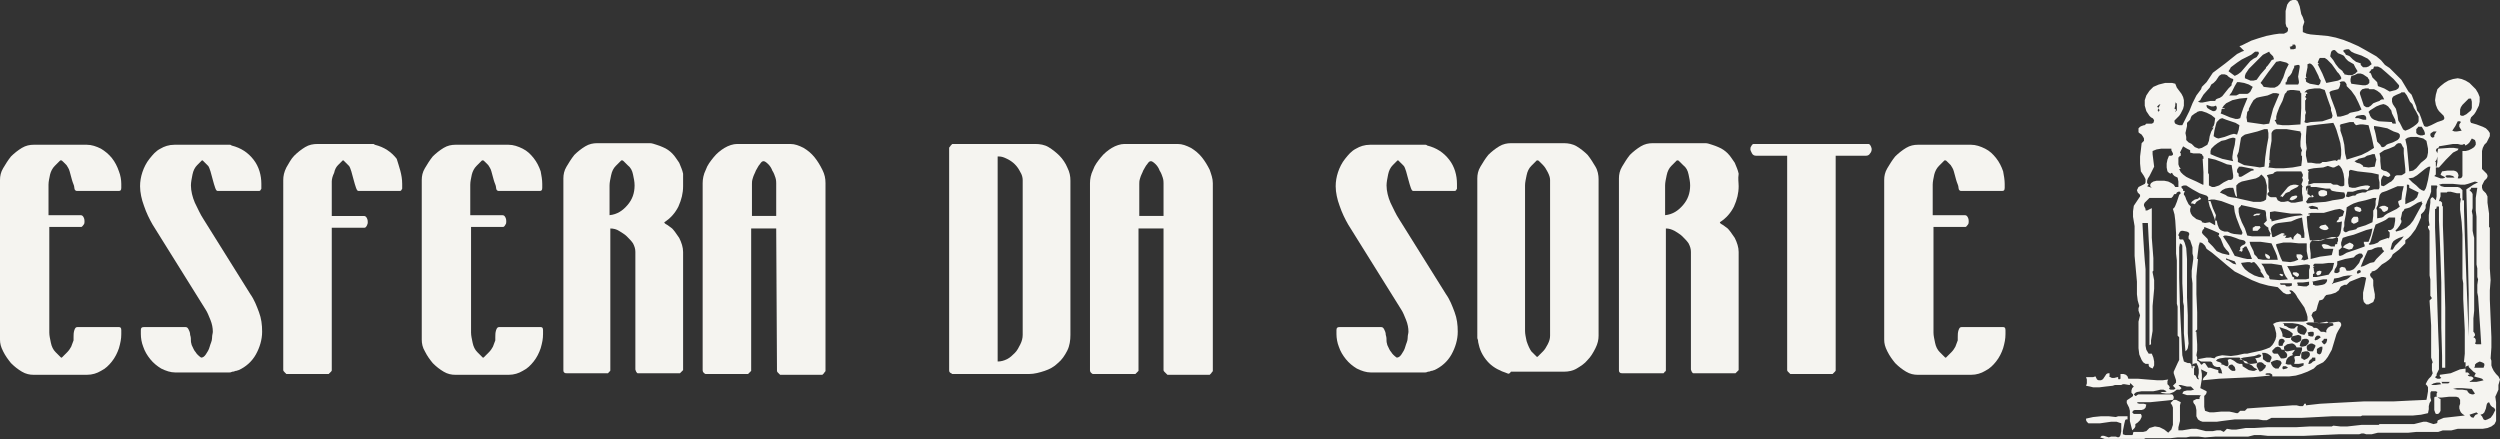
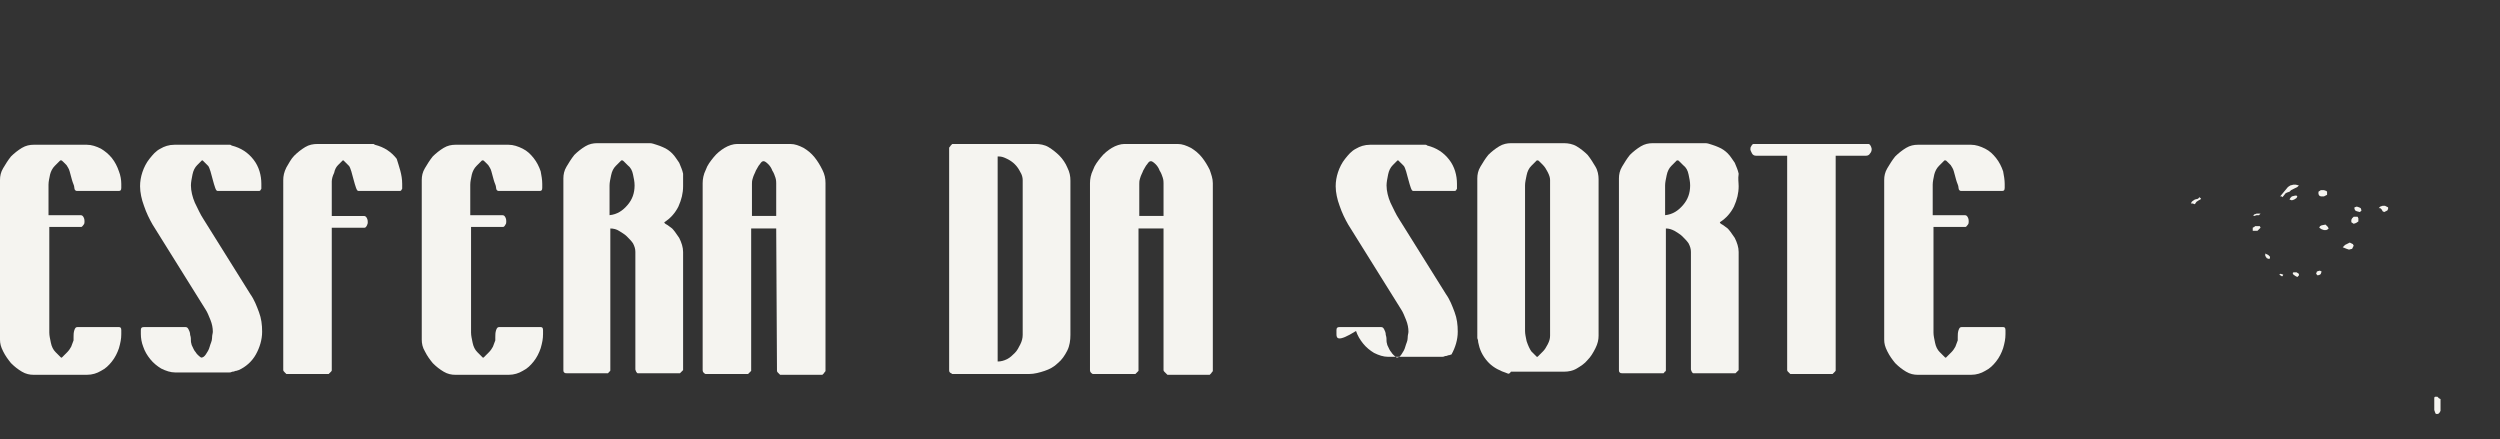
<svg xmlns="http://www.w3.org/2000/svg" version="1.1" id="Camada_1" x="0px" y="0px" viewBox="0 0 319.5 56.1" style="enable-background:new 0 0 319.5 56.1;" xml:space="preserve">
  <rect x="0" y="0" width="319.5" height="56.1" fill="#333333" stroke="none" />
  <style type="text/css">
	.st0{fill:#F5F4F0;}
</style>
  <g id="ESTRELA_1">
</g>
  <g id="ESTRELA_2">
</g>
  <g>
    <g id="ESTRELA_3">
      <g>
        <g>
          <path class="st0" d="M15.5,23.5c0,0.1,0,0.3,0,0.5c0,0.3-0.1,0.4-0.3,0.4H9.8c-0.1,0-0.3-0.1-0.3-0.4s-0.2-0.6-0.3-1      c-0.1-0.4-0.2-0.7-0.3-1.1c-0.1-0.4-0.3-0.6-0.4-0.8c-0.1-0.1-0.2-0.2-0.4-0.4c-0.2-0.2-0.2-0.2-0.3-0.2H7.7L7,21.2      c-0.3,0.3-0.5,0.7-0.6,1.1c-0.1,0.5-0.2,0.9-0.2,1.3v3.9h4.1c0.2,0,0.3,0.1,0.4,0.3c0.1,0.2,0.1,0.4,0.1,0.5s0,0.3-0.1,0.4      S10.5,29,10.4,29H6.3v13.5c0,0.4,0.1,0.8,0.2,1.3s0.3,0.9,0.6,1.2l0.7,0.7h0.1c0,0,0.1-0.1,0.3-0.3s0.3-0.3,0.4-0.4      c0.2-0.2,0.4-0.5,0.5-0.7c0.1-0.3,0.2-0.5,0.3-0.8c0-0.1,0-0.2,0-0.4c0-0.3,0-0.6,0.1-0.9s0.2-0.4,0.4-0.4h5.3      c0.2,0,0.3,0.1,0.3,0.4s0,0.4,0,0.5c0,0.6-0.1,1.1-0.3,1.8c-0.2,0.6-0.5,1.2-0.9,1.7s-0.8,0.9-1.4,1.2c-0.5,0.3-1.1,0.5-1.8,0.5      H4.3c-0.5,0-1-0.1-1.5-0.4s-0.9-0.6-1.4-1.1c-0.4-0.5-0.7-0.9-1-1.5S0,43.9,0,43.4V23c0-0.5,0.1-1,0.4-1.5s0.6-1,1-1.5      c0.4-0.4,0.9-0.8,1.4-1.1c0.5-0.3,1-0.4,1.5-0.4h6.8c0.6,0,1.2,0.2,1.8,0.5c0.5,0.3,1,0.7,1.4,1.2s0.7,1.1,0.9,1.7      C15.4,22.4,15.5,23,15.5,23.5z" />
          <path class="st0" d="M18,42.7c0-0.1,0-0.3,0-0.5c0-0.3,0.1-0.4,0.4-0.4h5.3c0.2,0,0.3,0.1,0.4,0.3c0.1,0.2,0.2,0.4,0.2,0.7      c0.1,0.3,0.1,0.5,0.1,0.8c0,0.2,0.1,0.4,0.1,0.5c0.2,0.4,0.3,0.7,0.5,0.9c0.1,0.2,0.4,0.5,0.7,0.7l0,0c0.2,0,0.4-0.1,0.6-0.4      s0.4-0.6,0.5-1s0.3-0.7,0.3-1.1s0.1-0.6,0.1-0.8c0-0.5-0.1-1-0.3-1.5c-0.2-0.5-0.4-1-0.6-1.3l-6.8-10.9      c-0.4-0.7-0.8-1.5-1.1-2.4c-0.3-0.8-0.5-1.7-0.5-2.5c0-0.6,0.1-1.2,0.3-1.8c0.2-0.6,0.5-1.2,0.9-1.7s0.8-1,1.4-1.3      c0.5-0.3,1.1-0.5,1.8-0.5h6.9c0,0,0.1,0,0.2,0s0.2,0.1,0.2,0.1c1.2,0.3,2.1,0.9,2.8,1.8c0.7,0.9,1,2,1,3.1v0.6      c0,0.1-0.1,0.1-0.1,0.2c-0.1,0.1-0.1,0.1-0.2,0.1h-5.3c-0.1,0-0.2-0.1-0.3-0.4s-0.2-0.6-0.3-1c-0.1-0.4-0.2-0.7-0.3-1.1      c-0.1-0.3-0.2-0.6-0.3-0.7c-0.1-0.1-0.3-0.3-0.4-0.4c-0.2-0.2-0.3-0.3-0.3-0.3h-0.1c-0.3,0.3-0.5,0.5-0.6,0.6      c-0.3,0.3-0.5,0.7-0.6,1.2s-0.2,1-0.2,1.4c0,0.7,0.2,1.5,0.5,2.2c0.4,0.8,0.7,1.5,1.1,2.1l6,9.6c0.5,0.7,0.8,1.5,1.1,2.3      c0.3,0.8,0.4,1.6,0.4,2.5c0,1-0.3,2-0.8,2.9s-1.3,1.6-2.2,2c-0.1,0-0.2,0.1-0.4,0.1c-0.2,0.1-0.3,0.1-0.4,0.1      c-0.2,0.1-0.3,0.1-0.4,0.1h-6.9c-0.6,0-1.2-0.2-1.8-0.5c-0.5-0.3-1-0.7-1.4-1.2s-0.7-1-0.9-1.6C18.1,43.8,18,43.2,18,42.7z" />
          <path class="st0" d="M51.4,23.5v0.6c0,0.1-0.1,0.1-0.1,0.2c-0.1,0.1-0.1,0.1-0.2,0.1h-5.3c-0.1,0-0.2-0.1-0.3-0.4      c-0.1-0.3-0.2-0.6-0.3-1c-0.1-0.4-0.2-0.7-0.3-1.1c-0.1-0.3-0.2-0.6-0.3-0.7c-0.1-0.1-0.3-0.3-0.4-0.4c-0.2-0.2-0.3-0.3-0.3-0.3      h-0.1c-0.3,0.3-0.5,0.5-0.6,0.6c-0.2,0.2-0.4,0.5-0.5,1c-0.2,0.4-0.3,0.8-0.3,1.1v4.4h4.1c0.2,0,0.3,0.1,0.4,0.3      c0.1,0.2,0.1,0.4,0.1,0.5s0,0.2-0.1,0.4c-0.1,0.2-0.2,0.3-0.3,0.3h-4.2v18.2c0,0.1,0,0.1-0.1,0.2L42,47.8h-5.4      c0,0-0.1-0.1-0.2-0.2s-0.2-0.2-0.2-0.3V23c0-0.5,0.1-1,0.4-1.6c0.3-0.5,0.6-1.1,1-1.5s0.9-0.8,1.4-1.1c0.5-0.3,1-0.4,1.6-0.4      h6.9c0,0,0.1,0,0.2,0s0.2,0.1,0.2,0.1c1.2,0.3,2.1,0.9,2.8,1.8C51,21.3,51.4,22.3,51.4,23.5z" />
          <path class="st0" d="M69.3,23.5c0,0.1,0,0.3,0,0.5c0,0.3-0.1,0.4-0.3,0.4h-5.3c-0.1,0-0.3-0.1-0.3-0.4s-0.2-0.6-0.3-1      c-0.1-0.4-0.2-0.7-0.3-1.1c-0.1-0.4-0.3-0.6-0.4-0.8c-0.1-0.1-0.2-0.2-0.4-0.4c-0.2-0.2-0.2-0.2-0.3-0.2h-0.1l-0.7,0.7      c-0.3,0.3-0.5,0.7-0.6,1.1c-0.1,0.5-0.2,0.9-0.2,1.3v3.9h4.1c0.2,0,0.3,0.1,0.4,0.3c0.1,0.2,0.1,0.4,0.1,0.5s0,0.3-0.1,0.4      c-0.1,0.2-0.2,0.3-0.3,0.3h-4.1v13.5c0,0.4,0.1,0.8,0.2,1.3s0.3,0.9,0.6,1.2l0.7,0.7h0.1c0,0,0.1-0.1,0.3-0.3      c0.2-0.2,0.3-0.3,0.4-0.4c0.2-0.2,0.4-0.5,0.5-0.7c0.1-0.3,0.2-0.5,0.3-0.8c0-0.1,0-0.2,0-0.4c0-0.3,0-0.6,0.1-0.9      s0.2-0.4,0.4-0.4h5.3c0.2,0,0.3,0.1,0.3,0.4s0,0.4,0,0.5c0,0.6-0.1,1.1-0.3,1.8c-0.2,0.6-0.5,1.2-0.9,1.7s-0.8,0.9-1.4,1.2      c-0.5,0.3-1.1,0.5-1.8,0.5h-6.8c-0.5,0-1-0.1-1.5-0.4s-0.9-0.6-1.4-1.1c-0.4-0.5-0.7-0.9-1-1.5c-0.3-0.5-0.4-1-0.4-1.5V23      c0-0.5,0.1-1,0.4-1.5s0.6-1,1-1.5c0.4-0.4,0.9-0.8,1.4-1.1c0.5-0.3,1-0.4,1.5-0.4H65c0.6,0,1.2,0.2,1.8,0.5s1,0.7,1.4,1.2      s0.7,1.1,0.9,1.7C69.2,22.4,69.3,23,69.3,23.5z" />
          <path class="st0" d="M87.3,23.8c0,0.9-0.2,1.7-0.6,2.6c-0.4,0.8-1,1.5-1.8,2l0,0c0,0.1,0.1,0.2,0.3,0.3s0.4,0.3,0.7,0.5      c0.2,0.2,0.5,0.6,0.9,1.2c0.3,0.6,0.5,1.2,0.5,1.8v15.1l-0.4,0.4h-5.4c-0.1,0-0.1-0.1-0.2-0.2c-0.1-0.2-0.1-0.3-0.1-0.3v-15      c0-0.4-0.1-0.7-0.3-1.1c-0.2-0.3-0.5-0.6-0.8-0.9s-0.7-0.5-1-0.7s-0.7-0.3-1.1-0.3v18.1c0,0.1,0,0.1-0.1,0.2      c-0.1,0-0.1,0.1-0.1,0.1l-0.1,0.1h-5.3c-0.1,0-0.2,0-0.3-0.1C72,47.5,72,47.4,72,47.3V22.8c0-0.5,0.1-1,0.4-1.5s0.6-1,1-1.5      c0.4-0.4,0.9-0.8,1.4-1.1c0.5-0.3,1-0.4,1.5-0.4h6.8c0.2,0,0.5,0.1,0.8,0.2s0.6,0.2,0.8,0.3c0.5,0.2,0.9,0.5,1.2,0.8      c0.4,0.4,0.6,0.8,0.9,1.2c0.2,0.5,0.4,0.9,0.5,1.4C87.3,22.9,87.3,23.3,87.3,23.8z M81.1,23.7c0-0.5-0.1-0.9-0.2-1.4      s-0.3-0.9-0.7-1.2c-0.1-0.1-0.2-0.2-0.4-0.4c-0.2-0.2-0.2-0.2-0.3-0.2h-0.1l-0.7,0.7c-0.3,0.3-0.5,0.7-0.6,1.2s-0.2,0.9-0.2,1.3      v3.8c1-0.1,1.7-0.6,2.3-1.3C80.8,25.5,81.1,24.7,81.1,23.7z" />
          <path class="st0" d="M99.2,29.2H96v18.2l-0.4,0.4h-5.4c-0.1,0-0.2-0.1-0.3-0.2s-0.1-0.3-0.1-0.3V23.4c0-0.5,0.1-1.1,0.4-1.7      c0.2-0.6,0.6-1.1,1-1.6s0.9-0.9,1.4-1.2c0.5-0.3,1.1-0.5,1.6-0.5h6.8c0.6,0,1.1,0.2,1.7,0.5c0.5,0.3,1,0.7,1.4,1.2s0.7,1,1,1.6      s0.4,1.1,0.4,1.7v24c0,0.1-0.1,0.1-0.2,0.3c-0.1,0.1-0.2,0.2-0.2,0.2h-5.4l-0.3-0.3c-0.1-0.1-0.1-0.2-0.1-0.2L99.2,29.2      L99.2,29.2z M97.6,20.6c-0.2,0-0.3,0.1-0.5,0.4c-0.2,0.2-0.3,0.5-0.5,0.8c-0.1,0.3-0.3,0.6-0.4,1c-0.1,0.3-0.1,0.5-0.1,0.7v4.1      h3.1v-4.2c0-0.1,0-0.4-0.1-0.7c-0.1-0.3-0.2-0.6-0.4-0.9c-0.1-0.3-0.3-0.6-0.5-0.8C97.9,20.7,97.7,20.6,97.6,20.6z" />
          <path class="st0" d="M121.7,47.8c-0.1-0.1-0.2-0.1-0.3-0.2s-0.1-0.2-0.1-0.3V18.9c0-0.1,0.1-0.1,0.2-0.3      c0.1-0.1,0.2-0.2,0.2-0.2h10.6c0.6,0,1.2,0.1,1.7,0.4s1,0.7,1.4,1.1s0.8,1,1,1.5c0.3,0.6,0.4,1.1,0.4,1.7v19.7      c0,0.7-0.1,1.4-0.4,2s-0.7,1.2-1.2,1.6c-0.5,0.5-1.1,0.8-1.7,1s-1.3,0.4-2,0.4h-9.4c0,0-0.1,0-0.2,0      C121.7,47.8,121.7,47.8,121.7,47.8z M127.5,20v26.2c0.4,0,0.8-0.1,1.2-0.3c0.4-0.2,0.7-0.5,1-0.8s0.5-0.7,0.7-1.1      s0.3-0.8,0.3-1.2V23c0-0.3-0.1-0.7-0.3-1c-0.2-0.4-0.4-0.7-0.7-1c-0.3-0.3-0.6-0.5-1-0.7s-0.7-0.3-1-0.3L127.5,20L127.5,20z" />
          <path class="st0" d="M148.7,29.2h-3.2v18.2l-0.4,0.4h-5.4c-0.1,0-0.2-0.1-0.3-0.2s-0.1-0.3-0.1-0.3V23.4c0-0.5,0.1-1.1,0.4-1.7      c0.2-0.6,0.6-1.1,1-1.6s0.9-0.9,1.4-1.2c0.5-0.3,1.1-0.5,1.6-0.5h6.8c0.6,0,1.1,0.2,1.7,0.5c0.5,0.3,1,0.7,1.4,1.2s0.7,1,1,1.6      c0.2,0.6,0.4,1.1,0.4,1.7v24c0,0.1-0.1,0.1-0.2,0.3c-0.1,0.1-0.2,0.2-0.2,0.2h-5.4l-0.4-0.4c-0.1-0.1-0.1-0.2-0.1-0.2V29.2z       M147.1,20.6c-0.2,0-0.3,0.1-0.5,0.4c-0.2,0.2-0.3,0.5-0.5,0.8c-0.1,0.3-0.3,0.6-0.4,1c-0.1,0.3-0.1,0.5-0.1,0.7v4.1h3.1v-4.2      c0-0.1,0-0.4-0.1-0.7c-0.1-0.3-0.2-0.6-0.4-0.9c-0.1-0.3-0.3-0.6-0.5-0.8C147.4,20.7,147.2,20.6,147.1,20.6z" />
-           <path class="st0" d="M170.8,42.7c0-0.1,0-0.3,0-0.5c0-0.3,0.1-0.4,0.4-0.4h5.3c0.2,0,0.3,0.1,0.4,0.3s0.2,0.4,0.2,0.7      c0.1,0.3,0.1,0.5,0.1,0.8c0,0.2,0.1,0.4,0.1,0.5c0.2,0.4,0.3,0.7,0.5,0.9c0.1,0.2,0.4,0.5,0.7,0.7l0,0c0.2,0,0.4-0.1,0.6-0.4      s0.4-0.6,0.5-1s0.3-0.7,0.3-1.1s0.1-0.6,0.1-0.8c0-0.5-0.1-1-0.3-1.5c-0.2-0.5-0.4-1-0.6-1.3l-6.8-10.9      c-0.4-0.7-0.8-1.5-1.1-2.4c-0.3-0.8-0.5-1.7-0.5-2.5c0-0.6,0.1-1.2,0.3-1.8c0.2-0.6,0.5-1.2,0.9-1.7s0.8-1,1.4-1.3      c0.5-0.3,1.1-0.5,1.8-0.5h6.9c0,0,0.1,0,0.2,0s0.2,0.1,0.2,0.1c1.2,0.3,2.1,0.9,2.8,1.8c0.7,0.9,1,2,1,3.1v0.6      c0,0.1-0.1,0.1-0.1,0.2c-0.1,0.1-0.1,0.1-0.2,0.1h-5.3c-0.1,0-0.2-0.1-0.3-0.4c-0.1-0.3-0.2-0.6-0.3-1c-0.1-0.4-0.2-0.7-0.3-1.1      c-0.1-0.3-0.2-0.6-0.3-0.7c-0.1-0.1-0.3-0.3-0.4-0.4c-0.2-0.2-0.3-0.3-0.3-0.3h-0.1c-0.3,0.3-0.5,0.5-0.6,0.6      c-0.3,0.3-0.5,0.7-0.6,1.2s-0.2,1-0.2,1.4c0,0.7,0.2,1.5,0.5,2.2c0.4,0.8,0.7,1.5,1.1,2.1l6,9.6c0.5,0.7,0.8,1.5,1.1,2.3      c0.3,0.8,0.4,1.6,0.4,2.5c0,1-0.3,2-0.8,2.9s-1.3,1.6-2.2,2c-0.1,0-0.2,0.1-0.4,0.1c-0.2,0.1-0.3,0.1-0.4,0.1      c-0.2,0.1-0.3,0.1-0.4,0.1h-6.9c-0.6,0-1.2-0.2-1.8-0.5c-0.5-0.3-1-0.7-1.4-1.2s-0.7-1-0.9-1.6      C170.9,43.8,170.8,43.2,170.8,42.7z" />
+           <path class="st0" d="M170.8,42.7c0-0.1,0-0.3,0-0.5c0-0.3,0.1-0.4,0.4-0.4h5.3c0.2,0,0.3,0.1,0.4,0.3s0.2,0.4,0.2,0.7      c0.1,0.3,0.1,0.5,0.1,0.8c0,0.2,0.1,0.4,0.1,0.5c0.2,0.4,0.3,0.7,0.5,0.9c0.1,0.2,0.4,0.5,0.7,0.7l0,0c0.2,0,0.4-0.1,0.6-0.4      s0.4-0.6,0.5-1s0.3-0.7,0.3-1.1s0.1-0.6,0.1-0.8c0-0.5-0.1-1-0.3-1.5c-0.2-0.5-0.4-1-0.6-1.3l-6.8-10.9      c-0.4-0.7-0.8-1.5-1.1-2.4c-0.3-0.8-0.5-1.7-0.5-2.5c0-0.6,0.1-1.2,0.3-1.8c0.2-0.6,0.5-1.2,0.9-1.7s0.8-1,1.4-1.3      c0.5-0.3,1.1-0.5,1.8-0.5h6.9c0,0,0.1,0,0.2,0s0.2,0.1,0.2,0.1c1.2,0.3,2.1,0.9,2.8,1.8c0.7,0.9,1,2,1,3.1v0.6      c0,0.1-0.1,0.1-0.1,0.2c-0.1,0.1-0.1,0.1-0.2,0.1h-5.3c-0.1,0-0.2-0.1-0.3-0.4c-0.1-0.3-0.2-0.6-0.3-1c-0.1-0.4-0.2-0.7-0.3-1.1      c-0.1-0.3-0.2-0.6-0.3-0.7c-0.1-0.1-0.3-0.3-0.4-0.4c-0.2-0.2-0.3-0.3-0.3-0.3h-0.1c-0.3,0.3-0.5,0.5-0.6,0.6      c-0.3,0.3-0.5,0.7-0.6,1.2s-0.2,1-0.2,1.4c0,0.7,0.2,1.5,0.5,2.2c0.4,0.8,0.7,1.5,1.1,2.1l6,9.6c0.5,0.7,0.8,1.5,1.1,2.3      c0.3,0.8,0.4,1.6,0.4,2.5c0,1-0.3,2-0.8,2.9c-0.1,0-0.2,0.1-0.4,0.1c-0.2,0.1-0.3,0.1-0.4,0.1      c-0.2,0.1-0.3,0.1-0.4,0.1h-6.9c-0.6,0-1.2-0.2-1.8-0.5c-0.5-0.3-1-0.7-1.4-1.2s-0.7-1-0.9-1.6      C170.9,43.8,170.8,43.2,170.8,42.7z" />
          <path class="st0" d="M192.6,47.7c-0.9-0.3-1.7-0.7-2.3-1.3c-0.6-0.6-1.1-1.4-1.3-2.3c0-0.1-0.1-0.3-0.1-0.5s-0.1-0.3-0.1-0.4      V22.8c0-0.5,0.1-1,0.4-1.5s0.6-1,1-1.5c0.4-0.4,0.9-0.8,1.4-1.1c0.5-0.3,1-0.4,1.5-0.4h6.8c0.5,0,1.1,0.1,1.6,0.4s1,0.7,1.4,1.1      c0.4,0.5,0.7,1,1,1.5s0.4,1.1,0.4,1.6v20c0,0.5-0.1,1-0.4,1.6s-0.6,1.1-1,1.5c-0.4,0.5-0.9,0.8-1.4,1.1      c-0.5,0.3-1.1,0.4-1.6,0.4h-6.8C192.9,47.8,192.8,47.8,192.6,47.7z M195.7,44.9l0.7,0.7h0.1c0,0,0.1-0.1,0.3-0.3      c0.2-0.2,0.3-0.3,0.4-0.4c0.2-0.2,0.4-0.5,0.6-0.9s0.3-0.7,0.3-1.1V23c0-0.3-0.1-0.6-0.3-1c-0.2-0.4-0.4-0.7-0.6-0.9      c-0.1-0.1-0.2-0.2-0.4-0.4c-0.2-0.2-0.2-0.2-0.3-0.2h-0.1l-0.7,0.7c-0.3,0.3-0.5,0.7-0.6,1.2s-0.2,0.9-0.2,1.3v18.6      c0,0.4,0.1,0.8,0.2,1.3C195.3,44.2,195.5,44.6,195.7,44.9z" />
          <path class="st0" d="M222.2,23.8c0,0.9-0.2,1.7-0.6,2.6c-0.4,0.8-1,1.5-1.8,2l0,0c0,0.1,0.1,0.2,0.3,0.3s0.4,0.3,0.7,0.5      c0.2,0.2,0.5,0.6,0.9,1.2c0.3,0.6,0.5,1.2,0.5,1.8v15.1l-0.4,0.4h-5.4c-0.1,0-0.1-0.1-0.2-0.2c-0.1-0.2-0.1-0.3-0.1-0.3v-15      c0-0.4-0.1-0.7-0.3-1.1c-0.2-0.3-0.5-0.6-0.8-0.9s-0.7-0.5-1-0.7c-0.4-0.2-0.7-0.3-1.1-0.3v18.1c0,0.1,0,0.1-0.1,0.2      c-0.1,0-0.1,0.1-0.1,0.1l-0.1,0.1h-5.3c-0.1,0-0.2,0-0.3-0.1c-0.1-0.1-0.1-0.2-0.1-0.3V22.8c0-0.5,0.1-1,0.4-1.5s0.6-1,1-1.5      c0.4-0.4,0.9-0.8,1.4-1.1c0.5-0.3,1-0.4,1.5-0.4h6.8c0.2,0,0.5,0.1,0.8,0.2s0.6,0.2,0.8,0.3c0.5,0.2,0.9,0.5,1.2,0.8      c0.4,0.4,0.6,0.8,0.9,1.2c0.2,0.5,0.4,0.9,0.5,1.4C222.1,22.9,222.2,23.3,222.2,23.8z M216,23.7c0-0.5-0.1-0.9-0.2-1.4      s-0.3-0.9-0.7-1.2c-0.1-0.1-0.2-0.2-0.4-0.4c-0.2-0.2-0.2-0.2-0.3-0.2h-0.1l-0.7,0.7c-0.3,0.3-0.5,0.7-0.6,1.2s-0.2,0.9-0.2,1.3      v3.8c1-0.1,1.7-0.6,2.3-1.3C215.7,25.5,216,24.7,216,23.7z" />
          <path class="st0" d="M228.3,19.9h-3.9c-0.2,0-0.4-0.1-0.5-0.3c-0.1-0.2-0.2-0.4-0.2-0.5s0-0.3,0.1-0.4c0.1-0.2,0.2-0.3,0.3-0.3      h14.7c0.1,0,0.2,0.1,0.3,0.3c0.1,0.2,0.1,0.3,0.1,0.4c0,0.2-0.1,0.4-0.2,0.5c-0.1,0.2-0.3,0.3-0.5,0.3h-3.9v27.4      c0,0.1,0,0.1-0.1,0.2c-0.2,0.2-0.3,0.3-0.3,0.3h-5.4l-0.3-0.3c-0.1-0.1-0.1-0.2-0.1-0.2V19.9H228.3z" />
          <path class="st0" d="M256.2,23.5c0,0.1,0,0.3,0,0.5c0,0.3-0.1,0.4-0.3,0.4h-5.3c-0.1,0-0.3-0.1-0.3-0.4s-0.2-0.6-0.3-1      c-0.1-0.4-0.2-0.7-0.3-1.1c-0.1-0.4-0.3-0.6-0.4-0.8c-0.1-0.1-0.2-0.2-0.4-0.4c-0.2-0.2-0.2-0.2-0.3-0.2h-0.1l-0.7,0.7      c-0.3,0.3-0.5,0.7-0.6,1.1c-0.1,0.5-0.2,0.9-0.2,1.3v3.9h4.1c0.2,0,0.3,0.1,0.4,0.3c0.1,0.2,0.1,0.4,0.1,0.5s0,0.3-0.1,0.4      s-0.2,0.3-0.3,0.3h-4.1v13.5c0,0.4,0.1,0.8,0.2,1.3s0.3,0.9,0.6,1.2l0.7,0.7h0.1c0,0,0.1-0.1,0.3-0.3s0.3-0.3,0.4-0.4      c0.2-0.2,0.4-0.5,0.5-0.7c0.1-0.3,0.2-0.5,0.3-0.8c0-0.1,0-0.2,0-0.4c0-0.3,0-0.6,0.1-0.9s0.2-0.4,0.4-0.4h5.3      c0.2,0,0.3,0.1,0.3,0.4s0,0.4,0,0.5c0,0.6-0.1,1.1-0.3,1.8c-0.2,0.6-0.5,1.2-0.9,1.7s-0.8,0.9-1.4,1.2c-0.5,0.3-1.1,0.5-1.8,0.5      h-6.8c-0.5,0-1-0.1-1.5-0.4s-0.9-0.6-1.4-1.1c-0.4-0.5-0.7-0.9-1-1.5s-0.4-1-0.4-1.5V23c0-0.5,0.1-1,0.4-1.5s0.6-1,1-1.5      c0.4-0.4,0.9-0.8,1.4-1.1c0.5-0.3,1-0.4,1.5-0.4h6.8c0.6,0,1.2,0.2,1.8,0.5s1,0.7,1.4,1.2s0.7,1.1,0.9,1.7      C256.1,22.4,256.2,23,256.2,23.5z" />
        </g>
        <g>
          <g>
            <polygon class="st0" points="304.8,26.3 304.5,26.3 304.2,26.4 304,26.6 304.2,26.6 304.4,26.8 304.5,27 304.7,27.1        305.1,26.9 305.2,26.7 305.2,26.5      " />
            <polygon class="st0" points="301,27.7 300.8,27.7 300.6,27.9 300.5,28.1 300.5,28.4 300.8,28.6 301.1,28.5 301.4,28.3        301.4,27.9 301.3,27.7      " />
            <polygon class="st0" points="301.5,26.5 301.2,26.4 300.9,26.5 300.9,26.7 301,26.9 301.2,27 301.6,27.1 301.8,26.9        301.7,26.6      " />
            <polygon class="st0" points="277.9,13.2 278,13.2 278,13.2      " />
            <polygon class="st0" points="297.2,25 297.4,24.9 297.4,24.7 297.4,24.5 297.3,24.4 297,24.3 296.6,24.3 296.3,24.5        296.3,24.8 296.4,25 296.6,25.1 296.8,25.1 297,25.1      " />
            <polygon class="st0" points="288.1,27.4 288,27.5 288,27.6 288.1,27.6 288.4,27.5 288.7,27.5 288.8,27.4 288.9,27.3        288.4,27.3      " />
            <polygon class="st0" points="288.6,28.9 288.2,28.9 288.1,29 287.9,29.1 287.9,29.3 287.9,29.5 288.2,29.5 288.5,29.5        288.7,29.3 288.9,29.1 288.8,28.9      " />
            <polygon class="st0" points="294.9,26.6 295,26.5 295,26.5      " />
            <polygon class="st0" points="280.5,26.1 280.7,25.8 281,25.6 281.2,25.5 281.4,25.3 281.3,25.4 281.2,25.3 281.1,25.2        280.9,25.4 280.5,25.5 280.2,25.7 280.1,25.8 280,26 280.2,26      " />
            <polygon class="st0" points="293.1,34.8 293,34.9 293.1,35.1 293.4,35.3 293.6,35.4 293.7,35.3 293.8,35.2 293.8,35        293.5,34.8      " />
            <polygon class="st0" points="300.5,31.1 300.3,31 300.1,31.1 299.7,31.3 299.4,31.6 299.9,31.8 300.2,31.9 300.6,31.8        300.7,31.6 300.8,31.4 300.7,31.2      " />
            <polygon class="st0" points="296.4,34.6 296.1,34.7 296,35 296.1,35.1 296.2,35.2 296.5,35.1 296.6,35 296.7,34.7 296.5,34.6             " />
-             <path class="st0" d="M319.3,49.8v-0.6l0.2-0.7l-0.2-0.4l-0.3-0.3l-0.3-0.4l-0.2-0.4l-0.1-0.3v-0.3v-0.3l-0.1-0.3l0.1-1.4v-1.3       l-0.1-2.4l-0.1-2.4v-1.2l0.1-1.3l-0.1-1.5v-1.5v-1.4V30v-0.2v-0.2v-0.2v-0.2v-0.1l-0.1-0.1v-0.1v-0.1v-0.2v-0.2v-0.2V28v-0.7       l-0.1-0.7l-0.1-0.7v-0.8l-0.2-0.4l-0.2-0.2l-0.2-0.2l-0.1-0.3v-0.3l0.1-0.2l0.2-0.4l0.3-0.3l0.1-0.2v-0.2l-0.1-0.2l-0.2-0.2       l-0.2-0.2l-0.2-0.2v-0.8v-1v-0.5l0.1-0.4l0.2-0.4l0.3-0.3l0.1-0.2l0.1-0.2l0.1-0.2l0.1-0.2V17l-0.2-0.3l-0.3-0.3l-0.4-0.2       l-0.8-0.3l-0.7-0.2l-0.1-0.2v-0.2l0.1-0.3l0.2-0.2l0.2-0.2l0.2-0.3l0.2-0.4l0.2-0.4l0.1-0.5v-0.6l-0.2-0.5l-0.3-0.5L316,11       l-0.4-0.4l-0.5-0.3l-0.5-0.2l-0.5-0.1l-0.6,0.1l-0.6,0.2l-0.5,0.3l-0.5,0.4l-0.1,0.1l-0.1,0.1l-0.1,0.1l-0.1,0.1l-0.2,0.7       l-0.1,0.7l0.1,0.6l0.2,0.5l0,0l0,0l0,0l0,0l0.2,0.3l0.3,0.3l0.3,0.3l0.1,0.3l-0.1,0.2l-0.2,0.1l-0.3,0.1l-0.3,0.1l-0.4,0.2       l-0.4,0.2l-0.5,0.2H310l-0.2-0.1l-0.2-0.5l-0.2-0.6l-0.2-0.5l-0.3-0.4l-0.1-0.5l-0.2-0.5l-0.2-0.5l-0.2-0.5l-0.4-0.4l-0.3-0.5       l-0.3-0.5l-0.3-0.5l-0.5-0.5l-0.5-0.5l-0.5-0.5l-0.6-0.4l-0.5-0.6l-0.6-0.5L303,6.8l-0.7-0.4l-0.9-0.5l-0.9-0.4l-1-0.4l-1-0.3       l-1-0.2l-1.1-0.1l-1.1-0.1l-0.5-0.1l-0.5-0.2V3.7V3.4l0.1-0.3l0.1-0.3l-0.1-0.3l-0.1-0.3L294.2,2l-0.1-0.2L294,1.3l-0.1-0.5       l-0.2-0.5l-0.1-0.2L293.4,0H293l-0.3,0.1l-0.2,0.2l-0.2,0.3l-0.2,0.8v0.7v0.5V3l0.1,0.4l0.2,0.2v0.3l-0.1,0.2l-0.2,0.1       l-0.2,0.1h-0.6l-0.7,0.1l-1,0.2l-1,0.3l-0.9,0.3l-0.8,0.4l-0.4,0.2l-0.3,0.1l0.6,0.6l-0.3,0.1l-0.6,0.3l-0.5,0.4l-0.5,0.4       l-0.5,0.4L284,8.4l-0.4,0.3L283.2,9l-0.4,0.3l-0.2,0.3l-0.2,0.3l-0.2,0.3l-0.2,0.3l-0.2,0.2l-0.2,0.2l-0.2,0.2l-0.1,0.3       l-0.3,0.4l-0.3,0.4l-0.5,1l-0.4,1l-0.5,1l-0.1,0.2l-0.1,0.2l-0.1,0.2l-0.1,0.2h-0.1h-0.1h-0.1h-0.1l-0.3-0.1l-0.2-0.1l-0.1-0.2       v-0.2l0.3-0.3l0.3-0.3l0.2-0.3l0.2-0.4l0.1-0.2l0.1-0.4v-0.3V13v-0.2l-0.1-0.4l-0.2-0.4l-0.3-0.4l-0.3-0.4l-0.2-0.5l-0.4-0.1       h-0.4h-0.3h-0.2l-0.8,0.2l-0.7,0.3l-0.5,0.5l-0.4,0.6l-0.2,0.6v0.7l0.2,0.7l0.4,0.6l0.2,0.2l0.2,0.1l0.1,0.1l0.1,0.2l-0.1,0.3       l-0.2,0.1h-0.3h-0.3h-0.1l-0.1,0.1l-0.1,0.1H274l-0.3,0.1l-0.2,0.1l-0.2,0.2v0.3v0.2l0.1,0.1l0.3,0.2l0.2,0.3l0.1,0.2v0.2V18       l-0.1,0.1l-0.1,0.1l-0.1,0.1l-0.1,0.9l-0.1,0.8v0.9l0.1,1l0.2,0.3l0.2,0.3l0.2,0.4v0.4l-0.1,0.2l-0.2,0.1l-0.4,0.2l-0.2,0.1       l-0.1,0.2l-0.1,0.2l0.1,0.3l0.1,0.1l0.1,0.1l0.1,0.1v0.2l-0.2,0.3l-0.2,0.3l-0.2,0.3l-0.2,0.3l-0.1,0.7v0.7l0.1,0.6l0.1,0.6       v0.6v0.7v0.7v0.7v1.1l0.1,1.1l0.1,1.1l0.1,1.1v0.8v0.8l0.1,0.8l0.2,0.7l-0.1,0.3v0.3l0.1,0.3l0.1,0.3l-0.2,0.8V42v0.9v0.8v0.8       l0.1,0.8l0.3,0.7l0.2,0.3l0.3,0.2h0.1h0.1h0.1h0.1v0.2l0.1,0.2l0.2,0.1l0.2,0.1l0.2-0.4v-0.5l-0.1-0.5l-0.2-0.5h-0.1h-0.1h-0.1       h-0.1l-0.3-0.5l-0.1-0.5v-0.6v-0.8v-1.5v-1.9v-2.3v-2.7l-0.1-1.1l-0.1-1.4l-0.1-1.6l-0.1-1.8l0,0h0.1h0.1h0.1h0.1h0.1h0.1h0.1       l0.1,2l0.1,1.7v1.3v1v3V40v1.9v1.4v0.2v0.2v0.2v0.2l0.2-0.1v-0.1v-0.2v-0.2l0.2-1.2v-1.1v-1.1v-1l0.1-1.1l0.1-1.1v-1.1l-0.2-1       v-0.1l0.1-0.1v-0.1v-0.1V33l-0.1-1.3l-0.1-1.3v-1.3v-0.3v-0.2v-0.2v-0.3v-0.3v-0.4V27v-0.4l-0.2,0.1l-0.2,0.1l-0.2,0.1h-0.2       v-0.2l-0.1-0.2l-0.1-0.2v-0.2l0.1-0.2l0.2-0.2l0.2-0.2l0.2-0.2h0.8h0.6h0.6h0.8l0.2-0.2l0.1-0.2l0.1-0.1h0.2l0.1-0.2l0.2-0.1       h0.2l0.1,0.2l-0.2,0.2l-0.1,0.3l-0.2,0.6l-0.2,0.5l-0.1,0.2l-0.2,0.2l0.2,0.7l0.1,0.8l0.1,1.6v1.7v0.9l0.1,0.9v0.3v0.3v0.3v0.3       v0.1v0.1v0.1v0.1v0.8v0.9v0.9v0.9v0.4l0.1,0.4v0.4V40v0.7v0.7v0.7v0.7v0.1l0.1,0.1l0.1,0.1v0.1v0.4V44v0.4v0.4v0.3v0.3v0.3V46       l-0.1,0.2l-0.1,0.2l-0.5,1.1v0.2l0.1,0.3l0.1,0.3l0.1,0.3v0.3L278,49l-0.1,0.1l-0.1,0.1l-0.1,0.1l0.1,0.1l0.1,0.1l0.1,0.1v0.1       l-0.2,0.1h-0.2h-0.2l-0.2-0.1l0.1-0.2l-0.1-0.2l-0.1-0.1l-0.1-0.1l0,0l0,0l0,0l0,0v-0.2v-0.1v-0.1l0.1-0.2l-0.7,0.1h-0.7       l-1.3-0.1l-1.2-0.1h-0.6H272l-0.1-0.3l-0.2-0.2l-0.3-0.1H271V48v0.2v0.2l-0.2,0.1l-0.1-0.1v-0.1v-0.1h-0.1l-0.4,0.1h-0.3       l-0.2-0.1l-0.2-0.1h0.1V48v-0.2v-0.1h-0.2l-0.2,0.1l-0.2,0.3l-0.2,0.3l-0.1,0.1l-0.2,0.1h-0.3l-0.2-0.1l-0.1-0.2l-0.1-0.2       l-0.3,0.1h-0.3h-0.3h-0.3l0.1,0.3v0.3V49l-0.1,0.3l0.5,0.1l0.4,0.1h0.8l0.8-0.1l0.9-0.1l0.3-0.1h0.1h0.2h0.5l0.2-0.1h0.2       l0.6,0.1h0.1v-0.1V49h0.1l0.1,0.1l0.1,0.1l0.1,0.1l0.1,0.1l-0.2,0.2l-0.1,0.3v0.3l0.2,0.2v0.2l-0.1,0.1l-0.3,0.2l-0.3,0.2       l-0.1,0.1v0.2v0.1l0.1,0.2l0.1,0.2l0.1,0.2l0.1,0.4v0.3v0.3v0.3v0.4l0.1,0.4l0.1,0.4l0.1,0.4l0.2-0.2l0.1-0.1l0.1-0.2v-0.3       l0.3-0.2l0.3-0.3l0.1-0.2l0.1-0.2v-0.2l-0.1-0.2h-0.3H273h-0.3l-0.1-0.1l-0.1-0.1l0.1-0.2l0.2-0.1h0.6h0.3l0.3-0.1l0.2-0.2       l0.1-0.4l-0.3-0.1h-0.3h-0.3l-0.3-0.1l0.1-0.1h0.2h0.2h0.3h0.9l1-0.1l1-0.1l0.9-0.1l0.1-0.2v-0.2l-0.1-0.2l-0.1-0.1h-1h-1h-1       h-0.9h-0.2h-0.2l-0.2,0.1l-0.1,0.1h-0.1l-0.2-0.2l0.2-0.2l0.2-0.1l0.6-0.1h0.7h0.8l0.5-0.1l0.4-0.1h0.4l0.2,0.1l0.2,0.1       l-0.2,0.1h-0.2h-0.2l-0.2,0.1l0.7,0.1h0.5l0.5-0.2l0.4-0.3h0.2h0.2l0.1-0.1l0.1-0.1l-0.1-0.1l-0.1-0.1l-0.1-0.1l-0.1-0.1h0.3       l0.4,0.1l0.4,0.1h0.5l0.1,0.1l0.1,0.1l0.1,0.1l0.1,0.1l-0.4,0.1h-0.5l-0.4,0.1l-0.1,0.1l-0.1,0.2l0.3,0.1l0.3,0.1h0.7h0.8       l0.7,0.1l0.1-0.1l0.1-0.1l0.1-0.2V50l-0.2-0.1l-0.2-0.1l-0.2-0.1l-0.2-0.1l0.1-0.6l0.1-0.6v-0.6l-0.1-0.6l0.2,0.1l0.2,0.1       l0.2,0.1l0.2,0.1l-0.1,0.3l-0.2,0.2l-0.2,0.2l-0.1,0.3l2.1-0.2l2.2-0.1l2.2-0.1l2.1-0.2l-0.1-0.1h-0.2h-0.2l-0.1-0.1l0.2-0.1       h0.2h0.2l0.2,0.1l0.1,0.1V48v0.1h0.1h0.3h0.3h0.3h0.3h0.9l0.8-0.1l0.7-0.2l0.8-0.3l0.2-0.1l0.2-0.1l0.2-0.1l0.2-0.1l0.1-0.1       l0.1-0.1l0.1-0.1l0.1-0.1l0.2-0.1l0.2-0.1l0.2-0.1l0.2-0.1l0.3-0.3l0.3-0.4l0.5-0.9l0.3-1l0.3-1l0.2-0.4l0.3-0.5l0.1-0.2v-0.2       l-0.1-0.2l-0.2-0.1l-0.8,0.1l-0.8,0.1h-0.8l-0.8-0.1v-0.3l-0.1-0.2l-0.1-0.2l-0.1-0.2l0.1-0.2l0.1-0.2l0.2-0.1l0.2-0.1l0.1-0.3       l0.1-0.4l0.1-0.3l0.1-0.3l0.4-0.1l0.2-0.2l0.1-0.2l0.2-0.2l0.6-0.1l0.6-0.2l0.4-0.3l0.2-0.4l0.1-0.1l0.2-0.1l0.2-0.1h0.3       l0.1-0.1l0.1-0.1l0.1-0.1l0.1-0.1l0.5-0.2l0.5-0.2l0.5-0.2h0.3l0.3,0.1l-0.2,1l-0.2,0.9v0.4v0.4l0.1,0.4l0.3,0.3h0.3l0.2-0.1       l0.2-0.1l0.2-0.1l0.2-0.5v-0.5l-0.1-0.5l-0.1-0.6v-0.2v-0.2v-0.2v-0.1l-0.1-0.2l-0.1-0.1l-0.1-0.1l-0.1-0.2V35l0.1-0.1l0.1-0.1       v-0.1l0.4-0.1l0.3-0.2l0.3-0.3l0.3-0.3l0.5-0.3l0.4-0.3l0.3-0.3l0.2-0.4l0.4-0.3l0.4-0.3l0.4-0.4l0.4-0.4V31v-0.1v-0.1v-0.1       l0.4-0.3l0.3-0.3l0.6-0.8l0.4-0.8l0.3-0.7v-0.2v-0.2l0.1-0.1l0.1-0.1l0.1-0.1l0.1-0.1l0.1-0.2l0.1-0.2v-0.2v-0.2l0.1-0.2       l0.1-0.3l0.1-0.2l0.1-0.2l0.1-0.2l0.1-0.3l0.1-0.3v-0.2v-0.2v-0.3l0,0l0,0l0,0v-0.1h0.2h0.3h0.2l0.1,0.1l-0.1,0.4v0.4v0.5       l-0.1,0.5l-0.1-0.1l-0.1-0.1l-0.1-0.1l-0.1-0.1l-0.2,0.1l-0.1,0.2v0.2v0.2l-0.1,0.8l-0.1,0.8v0.7l0.1,0.6l-0.2,0.1v0.2l0.1,0.2       l0.1,0.2v0.2V30v0.3v0.3v0.3v0.3v0.3v0.3v0.7v0.7v0.6v0.5v0.4v0.5l0.1,0.5v0.5v0.6v0.6v0.4l0.2,0.3l-0.1,0.1l-0.1,0.1l-0.1,0.1       v0.1l0.1,1.5l0.1,1.6v1.6v1.7v0.4v0.4l0.1,0.3l0.1,0.3l-0.1,0.2v0.4v0.4l0.1,0.4l-0.2,0.4l-0.3,0.3l-0.2,0.3l-0.2,0.4l0.2,0.2       l0.1,0.2V50l-0.1,0.6l-0.1,0.5l-2.2,0.1l-2,0.1H304h-1.9l-1.9,0.1l-1.9,0.1l-1.8,0.1l-1.8,0.2v-0.1v-0.1h-0.1h-0.1l-0.1,0.2       l-0.1,0.1h-0.4l-0.4-0.1H293l-1.4,0.1l-1.5,0.1l-1.5,0.1l-1.4,0.1l-0.1,0.1l-0.1,0.1l-0.1,0.1h-0.1h-0.2h-0.1h-0.1h-0.1       l-0.1,0.1l-0.1,0.1l-0.1,0.1h-0.2l-0.4-0.1l-0.5-0.1h-1l-1,0.1h-0.5l-0.6-0.2l-0.1-0.5v-0.5V51v-0.5h-0.3l-0.2,0.1l-0.1,0.2V51       h-0.2h-0.2l-0.2,0.1l-0.2,0.1v0.2l0.1,0.2l0.1,0.1l0.1,0.2l0.1,0.5v0.4v0.4l0.2,0.4l0.3,0.2l0.3,0.1h0.4h0.4h0.1h0.1h0.1h0.1       h0.6l0.7-0.1l0.8-0.1l0.8-0.1h0.5h0.4h0.4h0.3h0.7h0.7l0.6,0.1h0.5l0.2-0.1l0.2-0.1l0.2-0.1h0.3h0.9h0.9h0.9h0.9l1.9-0.1       l1.9-0.1h1.9h1.8l0.2-0.1h0.4h0.5h0.5h0.7h0.7h0.8h0.7h1.1h1.1l1-0.1l0.9-0.2l0.1-0.5v-0.4l0.1-0.4l0.2-0.3l-0.1-0.4v-0.3v-0.3       l0.1-0.2h0.2h0.2h0.2l0.2,0.1l-0.1,0.2v0.2v0.1v0.1l0.3,0.1h0.4l0.9-0.1h0.5h0.4l0.3,0.1l0.2,0.3v0.2v0.3l-0.1,0.3v0.3l0.1,0.3       l0.1,0.2l0.2,0.2l0.3,0.2l-0.9,0.1l-0.9,0.1l-0.9,0.1l-0.7,0.3l-0.1,0.1v0.1V54l-0.1,0.1l-0.4,0.1l-0.3-0.1l-0.3-0.1l-0.3-0.1       h-0.4l-0.4,0.1l-0.4,0.1l-0.4,0.1h-0.7h-0.7h-0.7h-0.7h-0.4h-0.4h-0.4h-0.3h-0.1l-0.1,0.1h-0.1h-0.1h-0.5h-0.5h-0.5h-0.5       l-0.9,0.1l-0.9,0.1h-0.9l-0.9-0.1l-0.2,0.1h-0.3h-0.3h-0.3h-0.5h-0.5h-0.5h-0.4l-1.8,0.1h-1.8h-1.8l-1.7,0.1h-0.3h-0.3h-0.2       H287l-0.6,0.1l-0.6,0.1h-0.6l-0.6-0.1l-0.1,0.1l-0.1,0.1l-0.1,0.1l-0.1,0.1l-0.4-0.2h-0.5l-0.5,0.1h-0.5h-0.4l-0.4-0.1       l-0.4-0.1l-0.4-0.1h-0.6l-0.6,0.1l-0.6,0.1h-0.5v-0.4l0.1-0.4l0.1-0.4v-0.5v-0.5v-0.5v-0.5l0.1-0.4l-0.2-0.1l-0.2-0.1l-0.2-0.1       h-0.3l-0.1,0.1l-0.1,0.1l-0.1,0.1l-0.1,0.1l0.2,0.3l0.1,0.3v0.4v0.4v0.7v0.7l-0.2,0.6l-0.2,0.2l-0.2,0.2l-0.5-0.4l-0.6-0.3       l-0.6-0.1l-0.7,0.2l-0.1,0.1l-0.1,0.1l-0.1,0.1l-0.1,0.1l-0.4,0.1h-0.4h-0.4h-0.4l-0.1,0.1v0.1v0.1l-0.1,0.1h-0.3h-0.3h-0.3       l-0.3-0.1v-0.4l0.1-0.5l0.1-0.5l0.1-0.4l0.1-0.1h0.1h0.1v-0.1l0,0v-0.1v-0.1v-0.1h-0.4h-0.4h-0.4l-0.3,0.1l-0.9-0.1h-1l-1,0.1       l-0.9,0.2v0.2l0.1,0.2l0.1,0.1l0.1,0.1h0.3h0.4h0.4h0.4l0.7-0.1l0.7-0.1h0.7l0.3,0.1l0.3,0.1v0.5v0.5l-0.1,0.5l-0.1,0.2       l-0.2,0.1l-0.3-0.1h-0.3h-0.3l-0.3,0.1l-0.3-0.1l-0.3-0.1h-0.3l-0.1,0.1l-0.1,0.1l0.6,0.2h0.6h0.6h0.6h0.8h0.8h0.7h0.7h0.2       l0.2-0.1h0.2h0.2h1h0.9h0.9l0.9-0.1h0.2h0.2h0.1l0,0h0.3h0.3l0.5-0.1h0.5h0.3h0.3l0.8,0.1l1.3-0.1h1.4h1.4h1.4l0.4-0.1l0.4-0.1       h0.8l0.9,0.1h0.9h0.4h0.4h0.4h0.4h2.2l2.1-0.1l2.3-0.1h2.6l0.3-0.1h0.3l0.3,0.1h0.3h0.4l0.4-0.1l0.4-0.1h0.4h0.8h0.8h0.9h1       l1-0.1h0.9h0.8h0.8h0.3l0.3-0.1l0.3-0.1h0.3h0.1h0.1h0.1h0.1h0.4l0.4-0.1l0.4-0.1h0.4h1.4h1.4l0.6-0.1l0.5-0.2l0.4-0.3l0.2-0.4       v-0.2v-0.2v-0.2V53v-0.4v-0.4v-0.4v-0.4l-0.1-0.7L319.3,49.8z M277.9,13.9L277.9,13.9l0.1-0.4v-0.3l0,0l0,0v-0.1h0.1l0,0       l-0.1,0.1l0,0h0.1h0.1v0.5v0.4l-0.1,0.1l-0.1,0.1v-0.1l0,0l0.1-0.1l0,0V14L277.9,13.9L277.9,13.9L277.9,13.9L277.9,13.9z        M275.7,13.6l0.1-0.1l0.1-0.1l0.2-0.1l-0.1,0.2l-0.1,0.2v0.2l0.1,0.2l0,0l0,0l-0.1,0.1v0.1l-0.1-0.1v-0.1h-0.1l0.1-0.1l0.1-0.2       l-0.1-0.1h-0.1L275.7,13.6z M278.2,23.9H278l-0.2-0.3l-0.3-0.2l-0.4-0.2l-0.5-0.1h-0.5h-0.5l-0.4,0.1l-0.3,0.2l-0.1,0.2v0.2       l0.1,0.1L275,24l-0.3-0.1l-0.3-0.1l0.1-0.1l0.1-0.1l-0.1-0.1l-0.1-0.1v-0.3l0.1-0.3l0.2-0.3l0.3-0.6l0.3-0.6l-0.1-0.8l-0.1-0.8       v-0.2v-0.2l0.5-0.2l0.6-0.1h1.3v0.2l0.1,0.2l0.1,0.2v0.2l-0.2,0.1h-0.3l-0.2,0.5l-0.1,0.5v0.5l0.1,0.5l0.2,0.2l0.2,0.1l0.1-0.1       h0.1l0.1,0.2l0.2,0.2l0.4,0.2l0.1,0.5v0.7L278.2,23.9L278.2,23.9z M310.1,18l0.2,1v0.5l-0.1,0.5l-0.1,0.2l-0.2,0.2l-0.5,0.4       l-0.6,0.7l-0.4,0.3l-0.5,0.1l-0.2-2.2l-0.1-1l-0.2-0.9l0.3-0.2l0.4-0.1h0.8l0.8,0.2L310.1,18z M308.5,24.3l0.6,0.3l-0.1,0.3       l-0.1,0.3l-0.2,0.2l-0.2,0.2l-1.1,0.5v-0.7l0.1-0.6l0.1-0.6v-0.6h0.2l0.1,0.1v0.1V24L308.5,24.3z M309.2,16.2h0.3l0.3,0.5       l0.1,0.3v0.2l-0.3,0.1h-0.3l-0.3-0.1l-0.2-0.2v-0.3v-0.2l0.1-0.1l0.1-0.1v-0.1L309.2,16.2z M306.8,11.9l0.1-0.1h0.2h0.2       l0.3,0.4l0.2,0.4L308,13l0.3,0.3l0.2,0.5l0.3,0.5l0.3,0.6v0.3v0.3l-0.1,0.2l-0.2,0.2l-0.4,0.3l-0.5,0.3l-0.5,0.2l-0.2-0.1       l-0.1-0.1l-0.2-0.4l-0.2-0.4l-0.2-0.3l-0.1-0.7l-0.1-0.4l-0.1-0.4l-0.4-0.6l-0.1-0.3v-0.4l0.1-0.2l0.1-0.1l0.4-0.2L306.8,11.9       L306.8,11.9z M306.5,25.9L306.5,25.9l0.1,0.3l0.1,0.2l-0.4,0.3l-0.4,0.2l-0.8,0.4h0.1h-0.1l-0.3,0.2l-0.2,0.2l-0.2,0.1       l-0.6,0.1v-0.4v-0.3v-0.3l-0.1-0.3l0.1-0.2l0.1-0.2l0.1-0.6l0.1-0.6l0.1-0.2l0.2-0.2l0.3-0.1l0.3-0.1l0.7-0.3l0.7-0.3h0.4h0.4       l-0.1,0.4l-0.1,0.4l-0.1,0.9l-0.2,0.1l-0.2,0.1L306.5,25.9z M303.3,27.2v0.4l-0.1,0.8l-0.9,0.4l-1,0.3l-0.1,0.1l-0.1,0.1       l-0.4,0.1l-0.5,0.1l-0.4,0.2l-0.2-0.1l-0.1-0.1v-0.3l0.1-0.3v-0.3v-0.1v-0.1l0.1-0.5l0.1-0.5l0.1-0.8v-0.1v0l0.5-0.3l0.4-0.2       l0.6-0.2l0.9-0.2l0.7-0.2l0.3-0.1h0.4l-0.1,0.4v0.5l-0.1,0.4l-0.1,0.2l-0.1,0.1L303.3,27.2z M302.1,31.1l0.1,0.2v0.2l-1.1,0.4       l-1.2,0.4l-0.5,0.3l-0.3,0.1H299l-0.1-0.1v-0.1v-0.2v-0.2v-0.2h0.1l0.1-0.1l0.1-0.1l0.1-0.1l-0.1-0.3V31l0.1-0.3l0.1-0.3       l0.3-0.1l0.3-0.1l0.8-0.2l0.8-0.3l0.8-0.3l0.4-0.1l0.4-0.1l-0.1,0.5l-0.1,0.4l-0.3,0.8h-0.3h-0.3V31.1z M293.6,36.3L293.6,36.3       v-0.2h0.7l0.8-0.1v0.2v0.2l-0.3,0.2h-0.4l-0.8-0.1l0.1-0.1L293.6,36.3z M295.1,34.5v0.3v0.8l-0.4,0.1h-0.5h-1.1l0.1-0.1v-0.1       l-0.1-0.1H293l-0.3-0.7l-0.4-0.7h0.7l0.8-0.1l0.8-0.1h0.3l0.3,0.1V34v0.2L295.1,34.5z M279.7,26.1l-0.1-0.2l-0.1-0.2l-0.1-0.2       l-0.1-0.3l-0.1-0.2l-0.1-0.1v-0.2l0.1-0.2v-0.1H279v-0.2l-0.1-0.1l-0.1-0.1v-0.2l0.3-0.1h0.3l0.8,0.5l0.9,0.5l0.6,0.2L282,25       l0.2,0.2v0.2v0.2l0.1,0.4l0.1,0.4l0.3,0.7l0.3,0.8l0.1,0.4v0.5l-0.7-0.4l-0.6,0.1l-0.4-0.1v-0.1l-0.1-0.1l-0.3-0.1l-0.3-0.1       l-0.5-0.4l-0.2-0.3l-0.1-0.3v-0.3l0.1-0.3L279.7,26.1z M282.2,22.1v-0.5v-0.5v-0.5v-0.2v-0.2l0.9,0.2l0.8,0.3l0.7,0.3l0.6,0.1       l0.1,0.6l0.1,0.7v0.3l-0.1,0.2l-0.2,0.1h-0.3l-0.6,0.3l-0.6,0.4l-0.3,0.1l-0.3,0.1h-0.3l-0.4-0.2v-0.2v-0.4v-0.3v-0.1l0,0v-0.2       v-0.2L282.2,22.1z M283.2,15.9l0.1-0.3l0.2-0.2l0.2-0.2l0.3-0.1l0.5,0.2l0.6,0.2l0.6,0.2l0.5,0.3l-0.1,0.6l-0.2,0.6l-0.4-0.1       l-0.4,0.1l-0.8,0.3l-0.4,0.1l-0.4,0.1l-0.3-0.1l-0.3-0.2l0.1-0.7L283.2,15.9z M282.8,14.2l-0.4-0.2l-0.3-0.2l-0.1-0.2v-0.2       l0.3,0.1l0.3,0.1h0.3l0.3-0.1l0.1,0.2v0.2l-0.1,0.2l-0.2,0.1H282.8z M283.9,14.2L283.9,14.2V14l0.1-0.1h0.3v-0.1h-0.1H284       l0.2-0.3l0.3-0.3l0.4-0.2l0.4-0.2l0.9-0.2l1-0.1v0.1l0,0l-0.5,1.2l-0.2,0.6l-0.2,0.7l-0.3,0.1h-0.3L285,15l-0.7-0.3l-0.5-0.2       l0,0l0,0L283.9,14.2L283.9,14.2z M285.9,10.5L285.9,10.5L285.9,10.5L285.9,10.5h0.3l0.6,0.1l0.6,0.2l0.5,0.3l-0.2,0.4l-0.1,0.2       l-0.2,0.2l-0.2,0.1H287h-0.4h-0.4l-0.2,0.1l-0.2,0.1h-0.5h-0.4l0.3-0.4l0.2-0.4l0.2-0.4L285.9,10.5L285.9,10.5z M294,15.9       l-1.5,0.1h-0.8l-0.7-0.1l-0.1-0.2l-0.1-0.2l-0.1-0.1l0.1-0.1h0.1v-0.4l0.1-0.4l0.3-0.8l0.4-0.8L292,12l0.1-0.1l0.1-0.1l0.1-0.2       l0.4-0.1h0.4l0.8,0.1l0.1,0.2v0.1h0.1v1.9L294,15.9z M290.5,13.9l-0.5,1.9l-0.7,0.1l-0.7-0.1l-0.7-0.1l-0.7-0.1l-0.1-0.6       l0.1-0.7l0.1-0.1l0.1-0.1V14v-0.1l0.3-0.6l0.3-0.5l0.4-0.3l0.4-0.1l1-0.2l0.7-0.3h0.4l0.4,0.1L290.5,13.9z M289.6,28.9l0.3,0.2       v0.2l0.1,0.2l0.2,0.4l-0.1,0.1v0.2h-0.7h-0.8h-0.8l-0.6-0.1l-0.3-0.9l-0.4-0.8l-0.3-0.8l-0.1-0.5v-0.5l0.1-0.1l0.1-0.1l0.1-0.1       v-0.1l1.4,0.3l1.7,0.4l0.1,0.3v0.3l0.1,0.7l-0.1,0.1l-0.1,0.1l-0.1,0.1l-0.1,0.1L289.6,28.9z M299.1,10.7l-0.1-0.2l0.3-0.1h0.3       l0.1,0.1l0.1,0.1l0.1,0.2V11l0.3,0.3l0.3,0.3l0.5,0.7l0.4,0.8l0.4,0.9l-0.2,0.1l-0.2,0.1l-0.5,0.1l-0.5,0.1l-0.2,0.1l-0.1,0.1       l-0.6,0.2l-0.4,0.1h-0.4l-0.2-0.8l-0.3-0.8l-0.3-0.8l-0.2-0.7l0.1-0.1l0.2-0.1l0.4-0.1l0.4-0.1l0.1-0.1l0.1-0.2L299.1,10.7z        M296.3,26.8l-0.3-0.1h-0.4h-0.3l-0.1-0.1l-0.1-0.1H295v0.1v-0.1l0,0l0,0l0.1-0.1l0.4-0.1l0.4,0.1l0.3,0.1v0.1L296.3,26.8z        M295.8,25.9l-0.9,0.1l-0.1-0.1l-0.1-0.1l0.2-0.3l0.1-0.2l0.2-0.1h0.3h0.1l0.1-0.1l-0.2-0.2l-0.1,0.1v0.1v0.1l-0.1-0.1       l-0.1-0.1l-0.1-0.1l-0.2-0.1v-0.4V24l-0.1,0.2v0.2l-0.1-0.1v-0.2v-0.3h0.1v0.1l0.1-0.2h0.1h0.2h0.1v0.1v0.1h0.1h0.6l0.6,0.1       l0.6,0.1h0.6l0.1,0.2l0.2,0.1l0.5,0.1l1,0.1l0.1,0.3v0.2l-0.1,0.2l-0.2,0.1l-0.6,0.1l-0.7,0.1l-0.4,0.1l-0.5,0.1L295.8,25.9z        M294.9,21.7l0.3-0.1l0.5-0.1l1.2-0.1l0.3-0.1l0.3-0.1l0.3,0.1l0.3,0.1h0.2l0.2-0.1l0.4-0.2l0.2,0.2l0.2,0.3l0.2,0.6l0.1,0.7       v0.8l-0.2,0.1h-0.3l-0.2-0.1l-0.2-0.1h-0.5l-0.2-0.1l-0.1-0.1h-1.5h-0.7l-0.7,0.2v-0.3v-0.1l0.1-0.1l-0.1-0.3v-0.3v-0.3V22h0.1       L294.9,21.7L294.9,21.7z M299.6,18.5l-0.2-0.9l-0.3-0.9v-0.4v-0.1l-0.1-0.1l0.1-0.1l0,0v-0.1l0.4-0.1l0.4-0.1l0.4-0.1h0.5       l0.1,0.2l0.2,0.2l0.5-0.1h0.4l0.7,0.1l0.4,1.5l0.3,1.4l-0.8,0.5l-0.8,0.4l-1.9,0.6l-0.2-0.8L299.6,18.5z M301.1,14.9       L301.1,14.9L301.1,14.9L301.1,14.9l0.1-0.1l0.6-0.1h0.3l0.2,0.1l0.1,0.2v0.3H302l-0.3-0.1l-0.3-0.1H301V15L301.1,14.9       L301.1,14.9L301.1,14.9z M301.3,20.4l0.1-0.1l0.4-0.1l0.4-0.1l0.3-0.2l0.4-0.1l0.3-0.1h0.3l0.1,0.4l0.1,0.3l-0.1,0.4l-0.1,0.5       l-0.8,0.1l-0.7-0.1v-0.1l-0.1-0.1l-0.3-0.2l-0.4-0.1l-0.3-0.2L301.3,20.4z M303.8,18.1l-0.1-0.5l-0.1-0.5l-0.1-0.4l-0.1-0.3       v-0.3l0.7,0.1l0.5,0.1l0.5,0.1l0.4,0.2l0.4,0.2l0.3,0.1l0.3,0.1l0.2,0.2v0.3l-0.1,0.2l-0.2,0.2l-0.6,0.3l-0.6,0.2l-0.2,0.1       l-0.2,0.2l-0.2,0.1h-0.2l-0.1-0.1l-0.1-0.2L303.8,18.1z M306,15.8h-0.2l-0.1-0.1v-0.1l-1.7-0.1l-0.3-0.1l-0.3-0.1l-0.3-0.2       l-0.2-0.3l-0.1-0.3l-0.1-0.2l0.1-0.1l0.1-0.1l0.8-0.5l0.5-0.2l0.4-0.1l0.3,0.1l0.3,0.2l0.4,0.5l0.1,0.4l0.2,0.4l0.2,0.4       l0.1,0.5L306,15.8z M304.4,12.7l-0.2,0.1l0,0l-0.1,0.1l-0.3,0.1l-0.5,0.2l-0.3,0.3l-0.3,0.2h-0.3l-0.3-0.2l-0.2-0.6l-0.2-0.6       l-0.1-0.3v-0.2l0.1-0.2l0.2-0.2l0.4-0.1h0.4l0.1,0.1h0.2h0.4l0.4,0.2l0.4,0.3l0.3,0.4l0.2,0.4L304.4,12.7z M302.8,10.6       l-0.2,0.2l-0.3,0.1H302l-0.8-0.1l-0.7-0.1l-0.1-0.3v-0.3l0.1-0.4l0.4-0.1l0.2-0.1l0.2-0.1h0.4l0.3,0.1l0.3,0.2l0.3,0.2l0.1,0.2       l0.1,0.1V10.6z M298.4,16.1l0.2,0.5l0.3,1l0.2,0.7l0.1,0.8v0.7l-0.1,0.6h-0.3l-0.1,0.1v0.1l-0.2-0.1h-0.2l-0.5,0.1l-0.5,0.1       h-0.5l-0.1,0.1l-0.2,0.1H296l-0.6-0.1h-0.5l-0.2-0.9v-0.5l0.1-0.4l-0.1-0.8v-0.8l0.1-1.3l0,0l0,0l0.8-0.1l0.8-0.1l0.9-0.1       l0.9-0.1L298.4,16.1z M294.8,31.1v1l0.1,0.5l0.1,0.5l-0.3,0.1l-0.3,0.1v-0.1h-0.1h-0.2l0.1-0.2l0.1-0.2l-0.1-0.2l-0.2-0.1       l-0.2,0h-0.3v0.3l0.1,0.2l0.1,0.1v0.1l-0.5,0.2l-0.5,0.1l-1-0.1l-0.2-0.4l-0.2-0.5l-0.4-1.1v-0.1v-0.1l0.9-0.2h1l1,0.1H294.8z        M291.1,33.2h-1.2h-0.7l-0.6-0.1l-0.2-0.3l-0.3-0.3l-0.1-0.4l-0.2-0.4l-0.2-0.4l-0.1-0.4h1.4l0.7,0.1l0.7,0.1l0.5,1.1l0.2,0.5       L291.1,33.2z M294.5,30.4h-0.2h-0.2v-0.2L294,30l-0.4-0.2l-0.4,0.4l-0.1,0.2v0.2H293l-0.1-0.1l-0.1-0.2l-0.4,0.1h-0.2H292       l0.1-0.1l0.1-0.2h-0.1H292h-0.2V30h0.1l0.1-0.1l-0.2-0.1h-0.2l-0.4,0.2l-0.4,0.2l-0.2,0.1h-0.2l-0.1-0.5l-0.1-0.5l0.1-0.3       l0.2-0.2l0.3-0.2l0.4-0.1l0.8-0.1l0.8-0.1l0.7-0.3l0.3-0.1l0.4-0.1l0.2,1.4l0.1,0.6L294.5,30.4z M293.3,27.6l-1,0.2l-2,0.5       v-0.2l-0.1-0.1l-0.1-0.1v-0.1v-0.1v-0.1v-0.2v-0.3l0.6-0.1l0.7,0.1l1.4,0.2h0.4h0.4h0.4l0.2,0.1l0.1,0.1L293.3,27.6z        M282.8,26.6l-0.3-0.9h-0.2h-0.1v-0.1l0.4-0.1h0.4l0.9,0.2l0.8,0.3l0.8,0.3l0.1,0.8l0.2,0.7l0.5,1.3l0.2,0.4l0.1,0.3l-0.1,0.1       V30l-1-0.1l-0.4-0.1l-0.4-0.2h-0.4l-0.3-0.1l-0.2-0.1l-0.2-0.2l-0.2-0.5l-0.1-0.5h-0.1h-0.1V28l0.1-0.5L282.8,26.6z        M285.8,24.3v-0.6l0.3-0.3l0.4-0.2l0.9-0.2l0.9-0.2l0.4-0.2l0.3-0.3l0.3,0.3l0.2,0.3l0.1,0.4l0.1,0.4v0.9l-0.1,0.9l-0.3,0.2       l-0.4,0.1H288l-1.8-0.4l-0.4-0.1l-0.7-0.1l-0.4-0.1l-0.3-0.2l-0.7-0.3l0.3-0.3l0.4-0.2l0.5-0.1h0.5l0.1,0.3l0.1,0.4l0.1,0.3       l0.1,0.1l0.1,0.1L285.8,24.3z M285.9,22v-0.1v-0.2l0.1-0.2l0.1-0.1v-0.1h0.4l0.5,0.1l0.5,0.1l0.5,0.1v0.1v0.1h-0.2l-0.2,0.1       l-0.5,0.3l-0.5,0.3l-0.2,0.1h-0.2l-0.1-0.1v-0.1v-0.2L285.9,22z M289.7,18.7l-0.2,1.4l-0.1,1.2l-0.6,0.1l-0.6-0.1l-0.7-0.1       l-0.7-0.1l-0.4-0.2l-0.2-0.1l-0.2-0.1v-0.4l-0.1-0.4l0.2-0.5l0.1-0.6l0.1-0.6l0.1-0.6l0.2-0.2l0.3-0.2l0.8-0.2l0.8-0.2l0.3-0.1       l0.3-0.1l0.3-0.1h0.2h0.2l0.1,0.5v0.6L289.7,18.7z M283.4,18.3l0.5-0.3l0.5-0.1l0.5-0.2l0.4-0.1h0.2l0.2,0.1l-0.1,0.8l-0.2,0.8       l-0.1,0.7v0.3l0.1,0.3l-1.4-0.3l-0.8-0.3l-0.7-0.3v-0.4l0.1-0.3l0.2-0.2l0.2-0.2L283.4,18.3z M281.4,29.7l0.1-0.3l0.1-0.1       l0.1-0.1V29l1,0.4l0.9,0.4V30l-0.1,0.1l0.3,0.4L284,31l0.2,0.5l0.3,0.4l0.3,0.3l0.1,0.2v0.2l-0.9-0.2l-0.7-0.3l-0.5-0.6       l-0.6-0.6v-0.2l-0.1-0.2l-0.3-0.3l-0.3-0.3L281.4,29.7L281.4,29.7z M284.7,33.1l0.3,0.1l0.3,0.1l0.3,0.1l0.1,0.2l0.1,0.2       l-0.4-0.1l-0.3-0.2l-0.3-0.2l-0.3-0.1v-0.1V33L284.7,33.1z M285.6,32.7l-0.7-1.3l-0.8-1.2l0.2-0.1h0.2l0.6,0.1l0.6,0.2l0.5,0.2       l0.5,0.1l0.2,0.1L287,31l-0.1,0.2l-0.2,0.1l-0.2,0.1l-0.2,0.2v0.1v0.1v0.1l-0.1,0.1v0.1h0.1h0.1l0.1,0.1l0.1-0.2v-0.3h0.1       l0.1-0.1l0.1-0.1h0.2l0.4,0.8l0.3,0.8h-0.6l-0.5-0.1L285.6,32.7z M287.2,33.5h0.3l0.3,0.1l0.1-0.1h0.2l0.3,0.3l0.3,0.4l0.2,0.3       v0.1v0.1l0.3,0.4l0.1,0.2l0.1,0.2l-0.7-0.1l-0.6-0.2l-0.7-0.4l-0.5-0.4l-0.3-0.4l-0.2-0.4L287.2,33.5z M289.3,34.1l-0.3-0.4       h1.3l0.7,0.1l0.6,0.1l0.3,1l0.2,0.4l0.3,0.4l-1.1,0.1l-1.2-0.1l-0.1-0.2v-0.2l-0.3-0.3l-0.2-0.4L289.3,34.1z M292.2,36.2h0.7       v0.1v0.2l-0.3,0.1h-0.4l-0.1-0.1l-0.1-0.1h-0.3h-0.2l-0.1-0.1v-0.1H292.2z M295,29.6l-0.1-0.6l-0.1-1.3l0.1-0.1h0.1h0.1       l0.1-0.1v-0.1h-0.1H295v-0.1l0.4-0.1h0.5h1.1l0.7-0.2l0.7-0.2l0.6-0.1l0.3,0.1l0.3,0.2l-0.1,0.3l-0.1,0.3l-0.3,0.1l-0.2,0.1V28       l-0.1,0.1l-0.1,0.1l-0.1,0.2h0.3l0.4-0.1l-0.1,1l-0.1,0.5l-0.2,0.4l-0.4,0.2l-0.4,0.1h-0.5h-0.4l-0.4,0.2l-0.5,0.1l-1.1-0.1       L295,29.6z M303.4,24.2l-0.4,0.1l-0.4,0.1l-0.3,0.2h-0.4l-0.4,0.1l-0.3,0.1L301,25h-0.3l-0.3,0.1l-0.3,0.1l-0.3-0.1l0.1-0.3       l0.1-0.3h0.7l0.6-0.2l0.6-0.1h0.3l0.4,0.1v-0.1l0.1-0.1l0.1-0.1l0.1-0.2l-0.3-0.1h-0.3l-0.6,0.1L301,24h-0.4l-0.4-0.1l-0.1-0.5       v-0.5l0.1-0.5v-0.6h0.1l0.1-0.1l0.9,0.2l0.9,0.1l0.9,0.1l0.9,0.2v0.5l0.1,0.5v0.5V24l-0.1,0.2L303.4,24.2z M307.1,22.3       l-0.2,0.1h-0.2h-0.2h-0.2l-0.2,0.1l-0.1,0.2l-0.1,0.2l-0.2,0.2l-0.1,0.1l-0.2,0.1l-0.3,0.2l-0.3,0.2l-0.2,0.1l-0.3-0.1V23       l0.1-0.3l0.2-0.3l0.5,0.2h0.2l0.2-0.2l-0.1-0.2l-0.1-0.1l-0.3-0.2l-0.4-0.1l-0.3-0.2l-0.1-1v-0.5l-0.1-0.5l0.3-0.2l0.3-0.2       l0.6-0.2l0.7-0.3l0.3-0.3l0.2-0.1h0.3l0.1,0.1l0.1,0.2l0.1,0.2l0.1,0.1v0.3v0.4l0.1,1l0.1,1v0.5L307.1,22.3z M303.4,8.5       L303.4,8.5L303.4,8.5h0.3h0.2l0.4,0.2l0.7,0.6l0.9,0.8l0.7,0.8v0.2l-0.1,0.2l-0.3,0.2l-0.8,0.2l-0.7-0.4l-0.8-0.3l-0.1-0.5       l-0.3-0.3l-0.3-0.3L303,9.4l-0.1-0.1h-0.1V9.2l0.1-0.1L303,9V8.9l0.3-0.1L303.4,8.5z M299.9,6.3h0.2h0.1l0.3,0.3l0.4,0.2       l0.9,0.3l0.4,0.2l0.4,0.2l0.3,0.3l0.2,0.4l-0.4,0.3l-0.3,0.1H302l-0.1-0.1l-0.1-0.1l-0.1-0.1V8.1L301.4,8l-0.3-0.1l-0.4-0.3       l-0.4-0.4l-0.2-0.1L299.8,7l-0.1-0.2l-0.1-0.1l-0.1-0.1V6.4L299.9,6.3z M297.9,6.7l0.1-0.2l0.2-0.1h0.2l0.1,0.1l0.1,0.1       l0.2,0.2l0.5,0.2l0.2,0.1l0.1,0.1l0.2,0.3l0.3,0.3l0.7,0.4l0.1,0.2l0.1,0.2l0.3,0.5L301,9.4l-0.4,0.2h-0.5l-0.5-0.1V9.4       l-0.1-0.1l-0.1-0.1V9.1l-0.5-0.4l-0.4-0.5l-0.3-0.5l-0.4-0.5L297.9,6.7z M296.4,7.5l0.1-0.1h0.2h0.4l0.3,0.2l0.3,0.3l0.3,0.3       l0.5,0.7l0.2,0.3l0.2,0.2l0.2,0.3l0.1,0.2v0.2l-0.4,0.2l-0.5,0.1l-0.5,0.1l-0.5,0.1l-0.5-1.2l-0.6-1.2h0.1h0.1l-0.1-0.1       L296.2,8L296.4,7.5z M294.6,10L294.6,10l0.2-0.1l-0.1-0.1V9.6l0.1-0.5l0.1-0.5V8.2h0.1h0.1H295h-0.1l0.3-0.1l0.2,0.1l0.2,0.2       l0.2,0.3l0.3,0.6l0.2,0.4l0.1,0.3l0.2,0.3l-0.1,0.4l-0.2,0.2l-0.5-0.1l-0.6-0.1l-0.4-0.2l-0.1-0.1v-0.2L294.6,10v0.1V10       L294.6,10z M294.5,11.8L294.5,11.8l0.1-0.1L294.5,11.8l0.3-0.3l0.3-0.1l0.7-0.1h0.7l0.6,0.2l0.4,1.2l0.4,1.1v0.3l0.1,0.3       l0.1,0.4l-0.1,0.3l-0.6,0.2l-0.6,0.2l-1.5,0.1l-0.4,0.1h-0.2l-0.2-0.1l0.1-0.3V15v-0.3l0.1-0.3l-0.1-0.4v-0.5v-0.4v-0.3h0.1       v-0.1v-0.1h0.1l-0.1-0.1l-0.1-0.1v-0.1h0.1h0.1h-0.1v-0.1v-0.1V12h0.1h0.1l-0.1-0.2L294.5,11.8L294.5,11.8L294.5,11.8z        M294.3,22.3v0.2l-0.1,0.2l0.1,0.2v0.2l-0.2,0.5h0.1v0.1v0.1h0.1l-0.1,0.2v0.2v0.5l0.1,0.5v0.5l-0.5,0.1l-0.5,0.1h-0.5       l-0.4-0.2l-0.5,0.1h-0.4l-0.2-0.1l-0.2-0.1l-0.1-0.2l-0.1-0.2h-0.7l-0.2-0.1l-0.2-0.2v-0.1v-0.1l0.1-0.1l0.1-0.1l-0.1-0.5v-0.6       v-0.6l-0.1-0.2l-0.1-0.2l0.3-0.1l0.5-0.1l0.2-0.2l0.3-0.1h0.6h0.7h0.9h0.9l0,0l0,0L294.3,22.3z M294,16.9l0.1,0.2l-0.1,1v0.6       l0.1,0.3l0.1,0.2l-0.1,0.3v0.2v0.2h0.1V20v0.4l-0.1,0.8l-1.1,0.2l-1.1,0.1h-1.1l-0.9-0.1l0.1-0.2V21v-0.2l0.2-0.1h-0.1H290       l0.1-0.1h0.1l-0.1-0.1H290l0.1-1.3l0.2-1.2v-0.7V17l0.1-0.2l0.2-0.2l0.3-0.1h0.7h0.6l0.6,0.1l0.6,0.1l0.6,0.1L294,16.9       L294,16.9z M292.9,5.9l0.2-0.1H293h-0.1l0.1-0.1h0.1h0.1h0.1l0.1,0.2v0.3l-0.3,0.1h-0.4V6.1L292.6,6L292.9,5.9z M292.7,9.6       l0.2-0.3L293,9l0.1-0.2l0.1-0.2V8.4l0.4-0.1h0.2l0.1,0.1v0.2l-0.1,0.6l-0.1,0.6l0.1,0.6v0.2l-0.1,0.2h-0.8h-0.4h-0.4v-0.1v-0.1       l0,0l0,0v-0.1h0.1h0.2h-0.1h-0.1l0.1-0.3l0.1-0.3L292.7,9.6z M291.4,7.8l0.4,0.1l0.4,0.1l0.3,0.2l-0.2,0.4L292.1,9l-0.3,0.9       l-0.2,0.4l-0.2,0.4l-0.3,0.3l-0.4,0.2h-0.3h-0.3l-0.8-0.1l-0.2-0.3l-0.2-0.2l1-1.4l1-1.3L291.4,7.8z M289.2,7l0.4-0.2l0.4-0.2       l0.1,0.2l0.2,0.2l0.2,0.2l0.1,0.3v0.1h-0.1l-0.2,0.1L290.1,8l-0.3,0.4l-0.1,0.1l-0.1,0.1v0.1l0,0l-0.7,0.8l-0.5,0.7l-0.4,0.1       h-0.4l-0.7-0.3V9.7l0.1-0.3l0.4-0.6l1.1-1.1l0.4-0.4L289.2,7z M285,8.8l0.1-0.2l0.4-0.3l0.4-0.3l0.6-0.4l0.6-0.3l0.6-0.3       l0.5-0.4h0.2h0.2l0.1,0.2L288.6,7l-0.2,0.3L288,7.5l-0.4,0.3L287,8.5l-0.6,0.7L286,9.5l-0.4,0.2l-0.4-0.3l-0.4-0.3L285,8.8z        M281.2,12.8l0.1-0.2l0.3-0.5l0.8-0.9l0.1-0.2l0.1-0.2l0.3-0.2l0.3-0.3l0.4-0.6l0.3-0.2h0.2h0.2l0.3,0.1l0.2,0.2l0.3,0.2       l0.3,0.1v0.2l-0.1,0.2l-0.1,0.2v0.2l-0.2,0.2l-0.2,0.2l-0.4,0.5l-0.4,0.5l-0.3,0.2l-0.3,0.1l-0.2,0.1l-0.1,0.2h-0.3h-0.3       L282,13l-0.5,0.1h-0.3l-0.3-0.1L281.2,12.8z M279.3,17l0.2-0.9v-0.2v-0.2l0.1-0.1l0.1-0.1l0.2-0.2L280,15l0.1-0.2l0.4-0.3       l0.2-0.1l0.1-0.1l0.3-0.1h0.3l0.6,0.2l0.6,0.3l0.5,0.4l-0.1,0.7l-0.1,0.3l-0.2,0.2h0.1h0.1l-0.3,0.5l-0.2,0.6l-0.1,0.6       l-0.2,0.5l-0.7,0.4L281,19l-0.5-0.2l-0.2-0.2l-0.2-0.2l-0.4-0.2l-0.3-0.3v-0.4L279.3,17z M278.7,19.9v-0.1v-0.2l-0.1-0.1       l0.2-0.4l0.2-0.4l0.5,0.3l0.4,0.2v0.1v0.2l0.4,0.1h0.4h0.4l0.3,0.1l0.1,0.2l0.1,0.1v0.1v0.1v0.1h-0.1l0.1,1.7v1.6h-0.1l0,0       l-0.8-0.4l-0.9-0.4l-0.4-0.2l-0.4-0.3l-0.3-0.3l-0.2-0.4h0.1h0.1l-0.2-0.3l-0.1-0.3v-0.9h0.1V20L278.7,19.9l0.1,0.1L278.7,19.9       z M279.9,46.4h-0.3l-0.5-0.2l-0.1-0.4l-0.1-0.4l-0.3-6.1l-0.1-3.8v-3v-0.9l0.1-0.5l0.2,0.1l0.1,0.2V32v0.4v0.4v3.4l0.1,1.9v0.5       l0.1,0.5v2.1v1.4l0.1,1.1l0.1,1.2l0.2-0.2l0.1-0.2l0.1-0.6l-0.1-1.3v-2.3l-0.1-2.3v-4.9l-0.1-1.4l-0.2-0.7l-0.1-0.2l-0.1-0.2       h-0.1h-0.1h-0.1h-0.1l-0.1-0.1v-0.1v-0.2l-0.1-0.1V30l0.1-0.2l0.1-0.2l0.2-0.1h0.2l0.5,0.1l0.2,0.1l0.1,0.2l-0.1,0.3v0.3       l0.2,0.2L280,31l0.2,0.6V32v0.4l0.1,0.4v0.3l-0.2,1.5v0.8l0.1,0.8v4.4v3v1.1v1.1v0.5v0.2l-0.1,0.2L279.9,46.4z M281,48.5       l-0.2-0.1l-0.1-0.2l-0.1-0.2l-0.2-0.1v-0.3v-0.3v-0.2l0.1-0.2v-0.1h-0.1h-0.1v-0.1l-0.1,0.1v0.1V47v0.1l-0.1-0.1v-0.1v-0.1       l-0.1-0.1l0.3-0.2l0.4-0.1l0.2,0.4l0.1,0.4v0.5l-0.1,0.5l0.1,0.2L281,48.5L281,48.5z M283.9,47.7h-0.2h-0.1l-0.1-0.1v-0.3       l-0.4-0.1l-0.3-0.1l-0.3-0.1h-0.3l-0.2-0.3l-0.2-0.3h-0.2l-0.1,0.1l-0.1,0.1h-0.1l-0.2-0.3l-0.1-0.1l-0.2-0.1v-0.4l-0.1-0.3       l0.1-0.6V44l-0.1-1.5v-0.1h-0.1v-0.1l0.1-0.1l0.1-0.1V42v-2.1l-0.1-2.3v-2.3l0.1-1.1l0.1-1v-0.1l0,0h-0.1V33l0.1-0.8l0.1-0.8       l0.1-0.3V31h0.2l0.2,0.1l0.3,0.3l0.2,0.4l0.7,0.5l0.6,0.5l0.6,0.5l0.7,0.6l1,0.8l1.2,0.6l1,0.5l1,0.4l1.1,0.3l1.2,0.2l0.7,0.7       l0.2,0.1l0.2,0.1h0.3l0.3-0.1v-0.1l-0.1-0.1l-0.1-0.1v-0.1h0.2l0.2,0.1l0.3,0.3l0.2,0.3l0.1,0.2l0.9,1.3l0.3,0.8l0.1,0.4V41       l-0.5,0.1h-0.6h-1.2h-1.2l-0.5,0.1l-0.4,0.2l0.2,0.4l0.1,0.4l0.1,0.4V43l-0.1,0.4l-0.2,0.4l-0.2,0.3l-0.3,0.3l-0.5,0.2       l-0.6,0.2l-1.4,0.3l-0.4,0.1h-0.4l-0.9,0.2l-0.8,0.1l-1.1-0.1l-0.5,0.1l-0.3,0.1l-0.2,0.2l-0.5-0.1H282l-1.1,0.2l0.2,0.2       l0.2,0.1h0.5h0.5h0.2l0.2,0.1l0.1,0.3l0.2,0.2l0.3,0.1h0.4l0.2,0.4l0.1,0.5L283.9,47.7z M294.9,42.5l0.4-0.1h0.2h0.1l0.1,0.1       v0.3l-0.1,0.2h-0.3l-0.3-0.1v-0.2L294.9,42.5z M295,43.4l0.1,0.2l-0.1,0.3l-0.3,0.3l-0.4,0.1h-0.2l-0.2-0.1l0.1-0.4l0.1-0.2       l0.1-0.2l0.3-0.1h0.3L295,43.4z M291.7,44.2h-0.4l-0.1-0.1V44v-0.3l0.1-0.3l0.2-0.1h0.2l0.2,0.1l0.1,0.2l-0.2,0.3L291.7,44.2z        M292,44.9l0.2,0.2l0.1,0.2v0.2l-0.1,0.2l-0.3,0.1h-0.4l-0.2-0.3l-0.2-0.3h-0.5l-0.2-0.2v-0.2l0.2-0.2l0.2-0.2l0.3-0.1l0.3,0.1       l0.2,0.3h0.4V44.9z M291.7,43v-0.3l-0.1-0.3l-0.3-0.6l0.9,0.3l0.4,0.2l0.4,0.3v0.2l-0.1,0.2l-0.1,0.1l-0.2,0.1h-0.4L291.7,43z        M292.8,43.2l0.1-0.2l0.4-0.1l0.4-0.1l0.3,0.1l0.1,0.1v0.2v0.2l-0.1,0.2l-0.2,0.1l-0.2,0.1h-0.2l-0.2-0.1l-0.2-0.1l-0.2-0.2       L292.8,43.2z M294.8,42.3l-0.1,0.2l-0.2,0.3l-0.5-0.1l-0.3-0.2l-0.1-0.2v-0.2v-0.2l0.1-0.2h-0.2l-0.1,0.1l-0.1,0.1l-0.1,0.1       h-0.4l-0.3-0.1l-0.3-0.2l-0.3-0.1v-0.1v-0.1h-0.1h-0.1l0.2-0.1h0.5h0.6l0.7,0.1l0.6,0.2l0.4,0.3l0.1,0.2L294.8,42.3z        M288.3,45.9l0.1,0.2l0.1,0.3l-0.7,0.1h-0.3l-0.3-0.1l0,0h0.1l-0.2-0.2l-0.3-0.1l-0.6-0.2l0.2-0.1l0.3-0.1l0.7-0.1l0.7-0.1       l0.3-0.1l0.2-0.1h0.2l0.2,0.1l-0.1,0.2l-0.2,0.1l-0.5,0.1L288.3,45.9z M285.7,47.3l-0.1,0.1h-0.3l-0.2-0.1l-0.3-0.3v-0.2       l0.1-0.1l0.2-0.1h0.2l0.2,0.2l0.1,0.1L285.7,47.3L285.7,47.3z M288.1,47.4h-0.2l-0.5-0.1l-0.8-0.5v-0.2l-0.1-0.1h-0.3l-0.3-0.1       l-0.4-0.3l-0.4-0.2h-0.2l-0.2,0.1l0.1,0.4v0.2l-0.1,0.2h-0.2l-0.2-0.1l-0.2-0.1h-0.2v-0.1v-0.1l-0.2-0.1l-0.3-0.1l-0.2-0.1       l0.2-0.2l0.3-0.1l0.7-0.1h1.8l0.4,0.3l0.3,0.4l0.5,0.1l0.4,0.2l0.3,0.3l0.4,0.2L288.1,47.4z M289.5,47l-0.2,0.2l-0.2,0.2       l-0.3,0.1l-0.2-0.3l-0.2-0.4v-0.2l0.1-0.2l0.2-0.1h0.3l0.2,0.1l0.1,0.1l0.1,0.1l0.2,0.1L289.5,47z M290.1,46.3h-0.3l-0.2-0.1       l-0.4-0.3v-0.4l-0.1-0.4h0.4l0.3,0.1l0.3,0.2l0.2,0.2v0.2l-0.1,0.2L290.1,46.3z M291.4,46.8l-0.1,0.1l-0.1,0.2h-0.4l-0.3-0.2       l-0.2-0.3l-0.1-0.3l0.4-0.2L291,46l0.4,0.1l0.1,0.1l0.1,0.2L291.4,46.8z M292.2,47.1L292.2,47.1l-0.4,0.1l-0.1-0.1v-0.2       l0.1-0.1l0,0l0,0h0.3l0.2,0.1l0.1,0.1L292.2,47.1z M294.2,46.8l-0.2,0.1l-0.3,0.1l-0.6-0.1l-0.2-0.1l-0.1-0.2h-0.4l-0.3-0.1       l0.1-0.5l0.2-0.3l0.3-0.2l0.3-0.1v-0.2l0,0h-0.1l0.2-0.2l0.2-0.3l-0.4,0.1l-0.5,0.1h-0.2l-0.2-0.1l-0.1-0.2v-0.3l0.4-0.3       l0.5-0.1h0.2l0.2,0.1l0.2,0.2l0.1,0.2h0.4h0.3v0.3l-0.1,0.3l-0.2,0.5h-0.3h-0.2l-0.2,0.1l0.1,0.5l-0.1,0.4h0.6l0.6-0.1v0.3       L294.2,46.8z M294.5,46l-0.2-0.1l-0.1-0.1h-0.1v-0.4v-0.2l0.1-0.2l0.4-0.1h0.3l0.2,0.1l0.1,0.2v0.2l-0.1,0.2l-0.2,0.2L294.5,46       z M295.6,46.2l-0.2,0.2l-0.2,0.1H295l0.1-0.3l0.1-0.2l0.2-0.1l0.1-0.2h0.2h0.2v0.2v0.2L295.6,46.2z M295.9,44.3l-0.1,0.2       l-0.2,0.4h-0.4l-0.3-0.1l-0.1-0.3v-0.2l0.1-0.2l0.2-0.1l0.2-0.1h0.2l0.2,0.1l0.2,0.1L295.9,44.3z M295.9,43.5l-0.1-0.1l0.1-0.3       l0.2-0.2h0.3l0.2,0.2l-0.4,0.3L295.9,43.5L295.9,43.5z M296.7,45l-0.1,0.2l-0.2,0.1l-0.2-0.1l-0.1-0.1v-0.2v-0.3l0.3-0.2       l0.2-0.1h0.2v0.3L296.7,45z M297.3,43.8l-0.1,0.1l-0.1,0.1H297l-0.1-0.1l-0.1-0.1l-0.1-0.2l0.2-0.1l0.1-0.2h0.2h0.2v0.2       L297.3,43.8z M295.5,41.2l0.8,0.1l0.6-0.1l0.5-0.1l0.1,0.1l0.2,0.1h0.4l0.1,0.1v0.2l-0.4,0.1l-0.3,0.2l-0.2,0.3v0.3l-0.3-0.1       h-0.4l-0.4-0.4l-0.2-0.1h-0.3l-0.1-0.1l-0.1-0.1l-0.3-0.1l-0.3-0.1l-0.1-0.1l-0.1-0.1l0.3-0.1L295.5,41.2z M295.3,33.1v-0.7       l-0.1-0.8v-0.4l0.1-0.3l0.3-0.2h0.4h-0.1h-0.1h0.3h0.4l0.7-0.2l0.8-0.2h0.4l0.4,0.1v0.2v0.2l-0.1,0.2v0.2h-0.2l-0.1,0.1v0.2       h-0.3h-0.2l-0.4-0.2l-0.4-0.1h-0.2l-0.2,0.1l0.1,0.2l0.1,0.2l0.2,0.1h0.2h0.5h0.4l-0.1,0.4l-0.1,0.4l-0.7,0.1l-0.8,0.1       L295.3,33.1z M297.4,35.9l-0.1,0.2l-0.2,0.2l-0.3,0.1l-0.6,0.1h-0.3l-0.2-0.1h-0.1v-0.1v-0.2l-0.1-0.1l0.9-0.2l0.5-0.1h0.5       L297.4,35.9z M297.6,35.1l-0.5,0.1l-0.5,0.1l-0.5,0.1h-0.5v-0.2V35h0.1l0.1-0.1l-0.1-0.4v-0.2l-0.1-0.2h0.1h0.1l-0.1-0.1       l-0.1-0.1l0.1-0.1l0.1-0.1h0.3h0.7l0.8-0.1h0.4h0.3l-0.2,0.8L297.6,35.1z M300.4,35.3l-0.2,0.2l-0.3,0.2l-0.3,0.1l-0.7,0.2       l-0.7,0.2l-0.1,0.1H298l0.1-0.1l0.1-0.2l0.1-0.4l0.6-0.1l0.6-0.2l0.6-0.1h0.6L300.4,35.3z M301,34.2l-0.2,0.2l-0.2,0.1       l-0.3,0.1h-0.4l-0.1-0.2l-0.1-0.2l-0.4-0.1l-0.2,0.1l-0.1,0.1v0.2v0.2l-0.1,0.1l-0.2,0.1h-0.2l-0.2-0.1l0.1-0.4l0.2-0.3       l0.1-0.3v-0.4l1-0.3l1.1-0.2l0.3-0.3l0.4-0.2h0.3l0.1,0.1l0.1,0.2l-0.1,0.2l-0.2,0.2l-0.2,0.5L301,34.2z M301.7,34.8       L301.7,34.8l-0.4,0.2l-0.1-0.2l0.1-0.2l0.2-0.1l0.2,0.1V34.8z M304.3,32.5l-0.3,0.3l-0.3,0.3l-0.3,0.4l-0.5,0.1l-0.4,0.2       l-0.4,0.2l-0.4,0.1l0.4-1l0.5-1.1l0.5-0.1l0.4-0.2l0.4-0.1h0.5l0.1,0.3l0.1,0.1l0.1,0.1L304.3,32.5z M305.2,30.4l-0.3,0.1       l-0.6,0.2l-0.2,0.1l-0.2,0.2l-0.5,0.2l-0.6,0.1v-0.1h-0.1l0.2-0.2l0.1-0.3l0.2-0.7l0.2-0.7l0.2-0.6l0.9-0.4l0.4-0.2l0.4-0.3       h0.4h0.4v0.4l-0.1,0.6l-0.1,0.3l-0.2,0.2l-0.2,0.1h-0.3v0.1l0.1,0.1l0.1,0.1v0.1v0.4l-0.1,0.3L305.2,30.4z M306.9,30.6       l-0.4,0.4l-0.4,0.4l-0.3,0.5h-0.2h-0.1l0.2-0.8l0.2-0.3l0.3-0.2l0,0l0,0l0.2-0.1l0.2-0.1l0.3-0.1l0.3-0.1L306.9,30.6z        M309.6,25.7l-0.1,0.1v0.1l0.1,0.1l-0.6,1.1l-0.6,1.1l-0.4,0.5l-0.5,0.4l-0.6,0.3l-0.7,0.2v-0.1h-0.1l0.3-0.3l0.3-0.4l0.2-0.4       v-0.2l-0.1-0.2l0.1-0.4l0.1-0.5l0.2-0.2l0.1-0.2l0.4-0.1l0.3-0.1l0.5-0.3l0.5-0.3l0.3-0.1l0.4-0.1H309.6z M310.3,23l-0.2,0.8       l-0.1,0.3l-0.2,0.3l-0.3-0.1l-0.3-0.2l-0.4-0.4l-0.5-0.4l-0.5-0.5l0.6-0.1l0.5-0.3l1-0.8l0.3-0.2l0.2-0.1h0.2L310.3,23z        M317.2,46.3l0.2,0.1l0.1,0.1v0.2l-0.1,0.3h-0.6h-0.3h-0.3l0.1-0.2v-0.2l0.2-0.2l0.2-0.1l0.2-0.1L317.2,46.3z M315.7,48.7       l0.2-0.1l0.1-0.1l0.1-0.1v-0.1l-0.1-0.1l-0.2-0.1h-0.2l-0.2-0.1v-0.1h0.1h0.1v-0.1l-0.2-0.2h-0.3V47l0.1-0.2l0.3-0.1v0.1v0.1       l0.2,0.2l0.2,0.2l0.2,0.2l0.3,0.2l-0.1,0.2l-0.1,0.2l0.3,0.1l0.4,0.1l0.3,0.1l0.2,0.2l-0.4,0.1l-0.5,0.1h-0.9L315.7,48.7       L315.7,48.7L315.7,48.7z M316.4,25.3v0.8v0.8l0.1,0.8v1.2V30v1.1v1.1v0.5v0.5v0.6l0.1,0.5v0.1l0,0l0,0v0.1v0.3v0.3v0.3l0.1,0.3       l-0.1,0.7v0.5v0.5l0.1,0.5l0,0l0,0l0,0l0,0l0.1,1.5l0.1,1.5l0.1,1.5l0.1,1.6h-0.2h-0.2h-0.2l-0.2-0.1l0.1-0.2v-0.3l-0.1-0.2       l-0.2-0.1l0.1-0.1l0.1-0.1v-0.2l-0.1-0.2l-0.1-0.1V42v-0.4v-0.5v-0.4l0.1-1v-1.4v-1.8v-2.2v-0.9v-0.9v-0.9v-0.8v-0.4l-0.1-0.4       l-0.1-0.5V29v-0.5V28v-0.5l-0.1-0.5l0.1-0.4v-0.4v-0.3v-0.3v-0.1l0,0v-0.1v-0.2v-0.4l-0.1-0.2l-0.1-0.1l-0.1-0.1l-0.1-0.1       l0.1-0.1h0.1v-0.1V24h0.2h0.2h0.2h0.2L316.4,25.3z M316.1,23.6l-0.3,0.2l-0.3,0.2l-0.3,0.2l0.1,4.2l0.1,4.4l0.1,4.8V43       l-0.3-7.5l-0.2-5.4l-0.1-3.3v-1.2l0,0h-0.1h-0.1l0,0v-0.3V25v-0.3v-0.4l-0.3-0.3l-0.3-0.1h-0.4h-0.4h-0.9l-0.4-0.1l-0.3-0.2       l0.4-0.1h0.4h1l1,0.1h0.5l0.4-0.1l0.3-0.1l0.3-0.1l0.3-0.1l0.4,0.1L316.1,23.6z M312.5,22.5l0.2-0.1h0.4l0.4,0.1l0.1,0.1       l0.1,0.1H313h-0.3L312.5,22.5z M314.4,14l0.1-0.3l0.2-0.3l0.4-0.4l0.4-0.4h0.1h0.2l0.1,0.4v0.4v0.4l-0.1,0.3l-0.6,0.5l-0.4,0.2       h-0.2l-0.2-0.1v-0.4V14z M313.8,16.1l0.3-0.6h0.2h0.1l0.1,0.1l-0.2,0.3v0.3l0.3,0.5l-0.6,0.1h-0.3l-0.3-0.1L313.8,16.1z        M311.1,17.5l-0.2,0.1l-0.2-0.1l-0.1-0.2v-0.2l0.1-0.1l0.3-0.2h0.2h0.2l-0.2,0.3l-0.1,0.2V17.5L311.1,17.5L311.1,17.5z        M311.1,22.5l0.1-0.1l0.1-0.1V22v-0.3v-0.3h0.1h0.1h0.1h0.1l0.9-1l0.9-0.9l0.4-0.2l0.2-0.1l0.1-0.2l-0.6-0.1H313l-1.4,0.1       l-0.1,0.5v0.6v0.6l-0.1,0.6h-0.1v-0.1V21v-0.2v-0.1h-0.1l0.2-0.3l0.1-0.4v-0.4l-0.2-0.4l0.1-0.2l0.2-0.1l0.1-0.1v-0.1l1.2-0.2       l0.6-0.1h0.6l0.4,0.1h0.2l0.2-0.1h0.1v0.1l0.1,0.1l0.3-0.2l0.2-0.2l0.3-0.5l0.4,0.2l0.1,0.3v0.3l-0.2,0.3l-0.3,0.2l-0.4,0.2       l-0.4,0.1h-0.4v0.9v1v0.6v0.5v0.2l-0.1,0.2l-0.2,0.1h-0.3l0.1-0.4l-0.1-0.3l-0.2-0.2l-0.3-0.1h-0.8l-0.7,0.1l-0.1,0.2l-0.1,0.2       l0.1,0.1l0.2,0.1l0.2,0.1l0.1,0.1l-0.3,0.1h-0.3L311.1,22.5z M311.3,49.2H311h-0.3L311,49l0.4-0.1h0.4l0.1,0.1l0.1,0.1       L311.3,49.2z M312.9,49h-0.3h-0.5v-0.1l-0.1-0.1h0.5h0.6L312.9,49z M313.2,47.7l-0.7,0.1l-0.7,0.1l0,0l0,0l0,0l0,0V48v0.1       l0.1,0.1l0.1,0.1l-0.2,0.1h-0.3l-0.2-0.1l-0.1-0.1l0.1-0.1l0.1-0.1v-0.2l0.1-0.2l0.1-0.2l0.1-0.2v-0.3v-0.3v-1.8l-0.1-2.5       l-0.1-3.1l-0.1-3.7l-0.1-3.7l-0.1-2.7v-1.7v-0.7h0.1l0.1-0.1v-0.1v-0.1h0.1h0.1h0.1l0,0v1.8l0.1,2.2l0.1,2.6l0.1,3.1v1.1v1.9       v2.8l0.1,3.6v0.4v0.4v0.4V47h0.1h0.1h0.1h0.1v-0.4v-0.4v-0.4v-0.4v-1.1v-2v-3l-0.1-4l-0.1-3.8l-0.1-2.7v-1.7v-0.6v-0.1       l-0.1-0.1v-0.2v-0.2l-0.1-0.1l-0.1-0.1h-0.1h-0.1l0.1-0.3l0.1-0.3v-0.3v-0.2h0.3h0.3h0.2l0.1-0.1h0.4l0.4,0.1l0.4,0.1h0.4v0.2       v0.2v0.2l0.1,0.1l-0.1,0.6v0.8l0.1,0.8l0.1,0.8l0.1,1.6v1.7v1.7V35v0.6l0.1,0.6v0.6v0.6v0.2v0.2V38v0.2l0.1,2l0.1,2v2v1l-0.1,1       v0.1h0.1h0.1l0,0v0.2v0.2v0.2v0.2l-0.7,0.1L313.2,47.7z M315.3,49.9l-0.6-0.1h-0.6l-0.6-0.1l0.5-0.1h0.6l1.3,0.1l0.2,0.3       l0.2,0.3l-0.2,0.1h-0.2l-0.3-0.1l-0.2-0.2L315.3,49.9z M316.4,53l-0.1,0.1l-0.2,0.3l-0.3-0.1l-0.2-0.3l0.3-0.1l0.3-0.1l0.3-0.1       l0.1,0.1l0.1,0.1L316.4,53z M318.6,53l-0.3,0.4l-0.4,0.2l-0.3,0.1l-0.2-0.1l-0.1-0.2l-0.1-0.2L317,53l0.3-0.1l0.2-0.2l0.2-0.5       l0.1-0.5l0.1-0.2l0.2-0.1l0.1,0.2l0.1,0.2l0.2,0.2l0.2,0.1l0.1,0.1l0.1,0.2L318.6,53z" />
            <polygon class="st0" points="311.9,51.2 311.9,51 311.7,50.9 311.6,50.8 311.5,50.7 311.2,50.7 311.1,50.8 311.1,51.3        311.1,51.9 311.1,52.4 311.2,52.7 311.3,52.9 311.6,52.9 311.8,52.7 311.9,52.5 311.9,52.2 311.9,51.6 311.9,51.4      " />
            <polygon class="st0" points="293.1,23.6 292.7,23.7 292.4,23.9 291.9,24.5 291.4,25.1 291.5,25.1 291.6,25.1 291.7,25.2        292.1,24.7 292.3,24.6 292.6,24.5 292.7,24.4 292.8,24.3 293.2,24.1 293.6,23.9 293.7,23.8 293.8,23.7 293.4,23.6      " />
            <polygon class="st0" points="293.3,25 292.9,25.1 292.7,25.3 292.6,25.5 292.9,25.6 293.2,25.5 293.5,25.3 293.6,25.1        293.5,25      " />
            <polygon class="st0" points="297,29.4 297.3,29.4 297.5,29.3 297.6,29.2 297.5,29 297.4,28.9 297.2,28.7 296.7,28.8        296.5,28.9 296.4,29.1 296.7,29.3      " />
            <polygon class="st0" points="291.7,35.3 291.8,35.1 291.5,35 291.4,35 291.3,35.1 291.6,35.3      " />
            <polygon class="st0" points="289.9,32.6 289.5,32.4 289.5,32.6 289.5,32.7 289.7,33 290,33.1 290.1,33 290.1,32.9 290.1,32.8             " />
          </g>
        </g>
      </g>
    </g>
    <g id="JOGOS">
	</g>
  </g>
</svg>